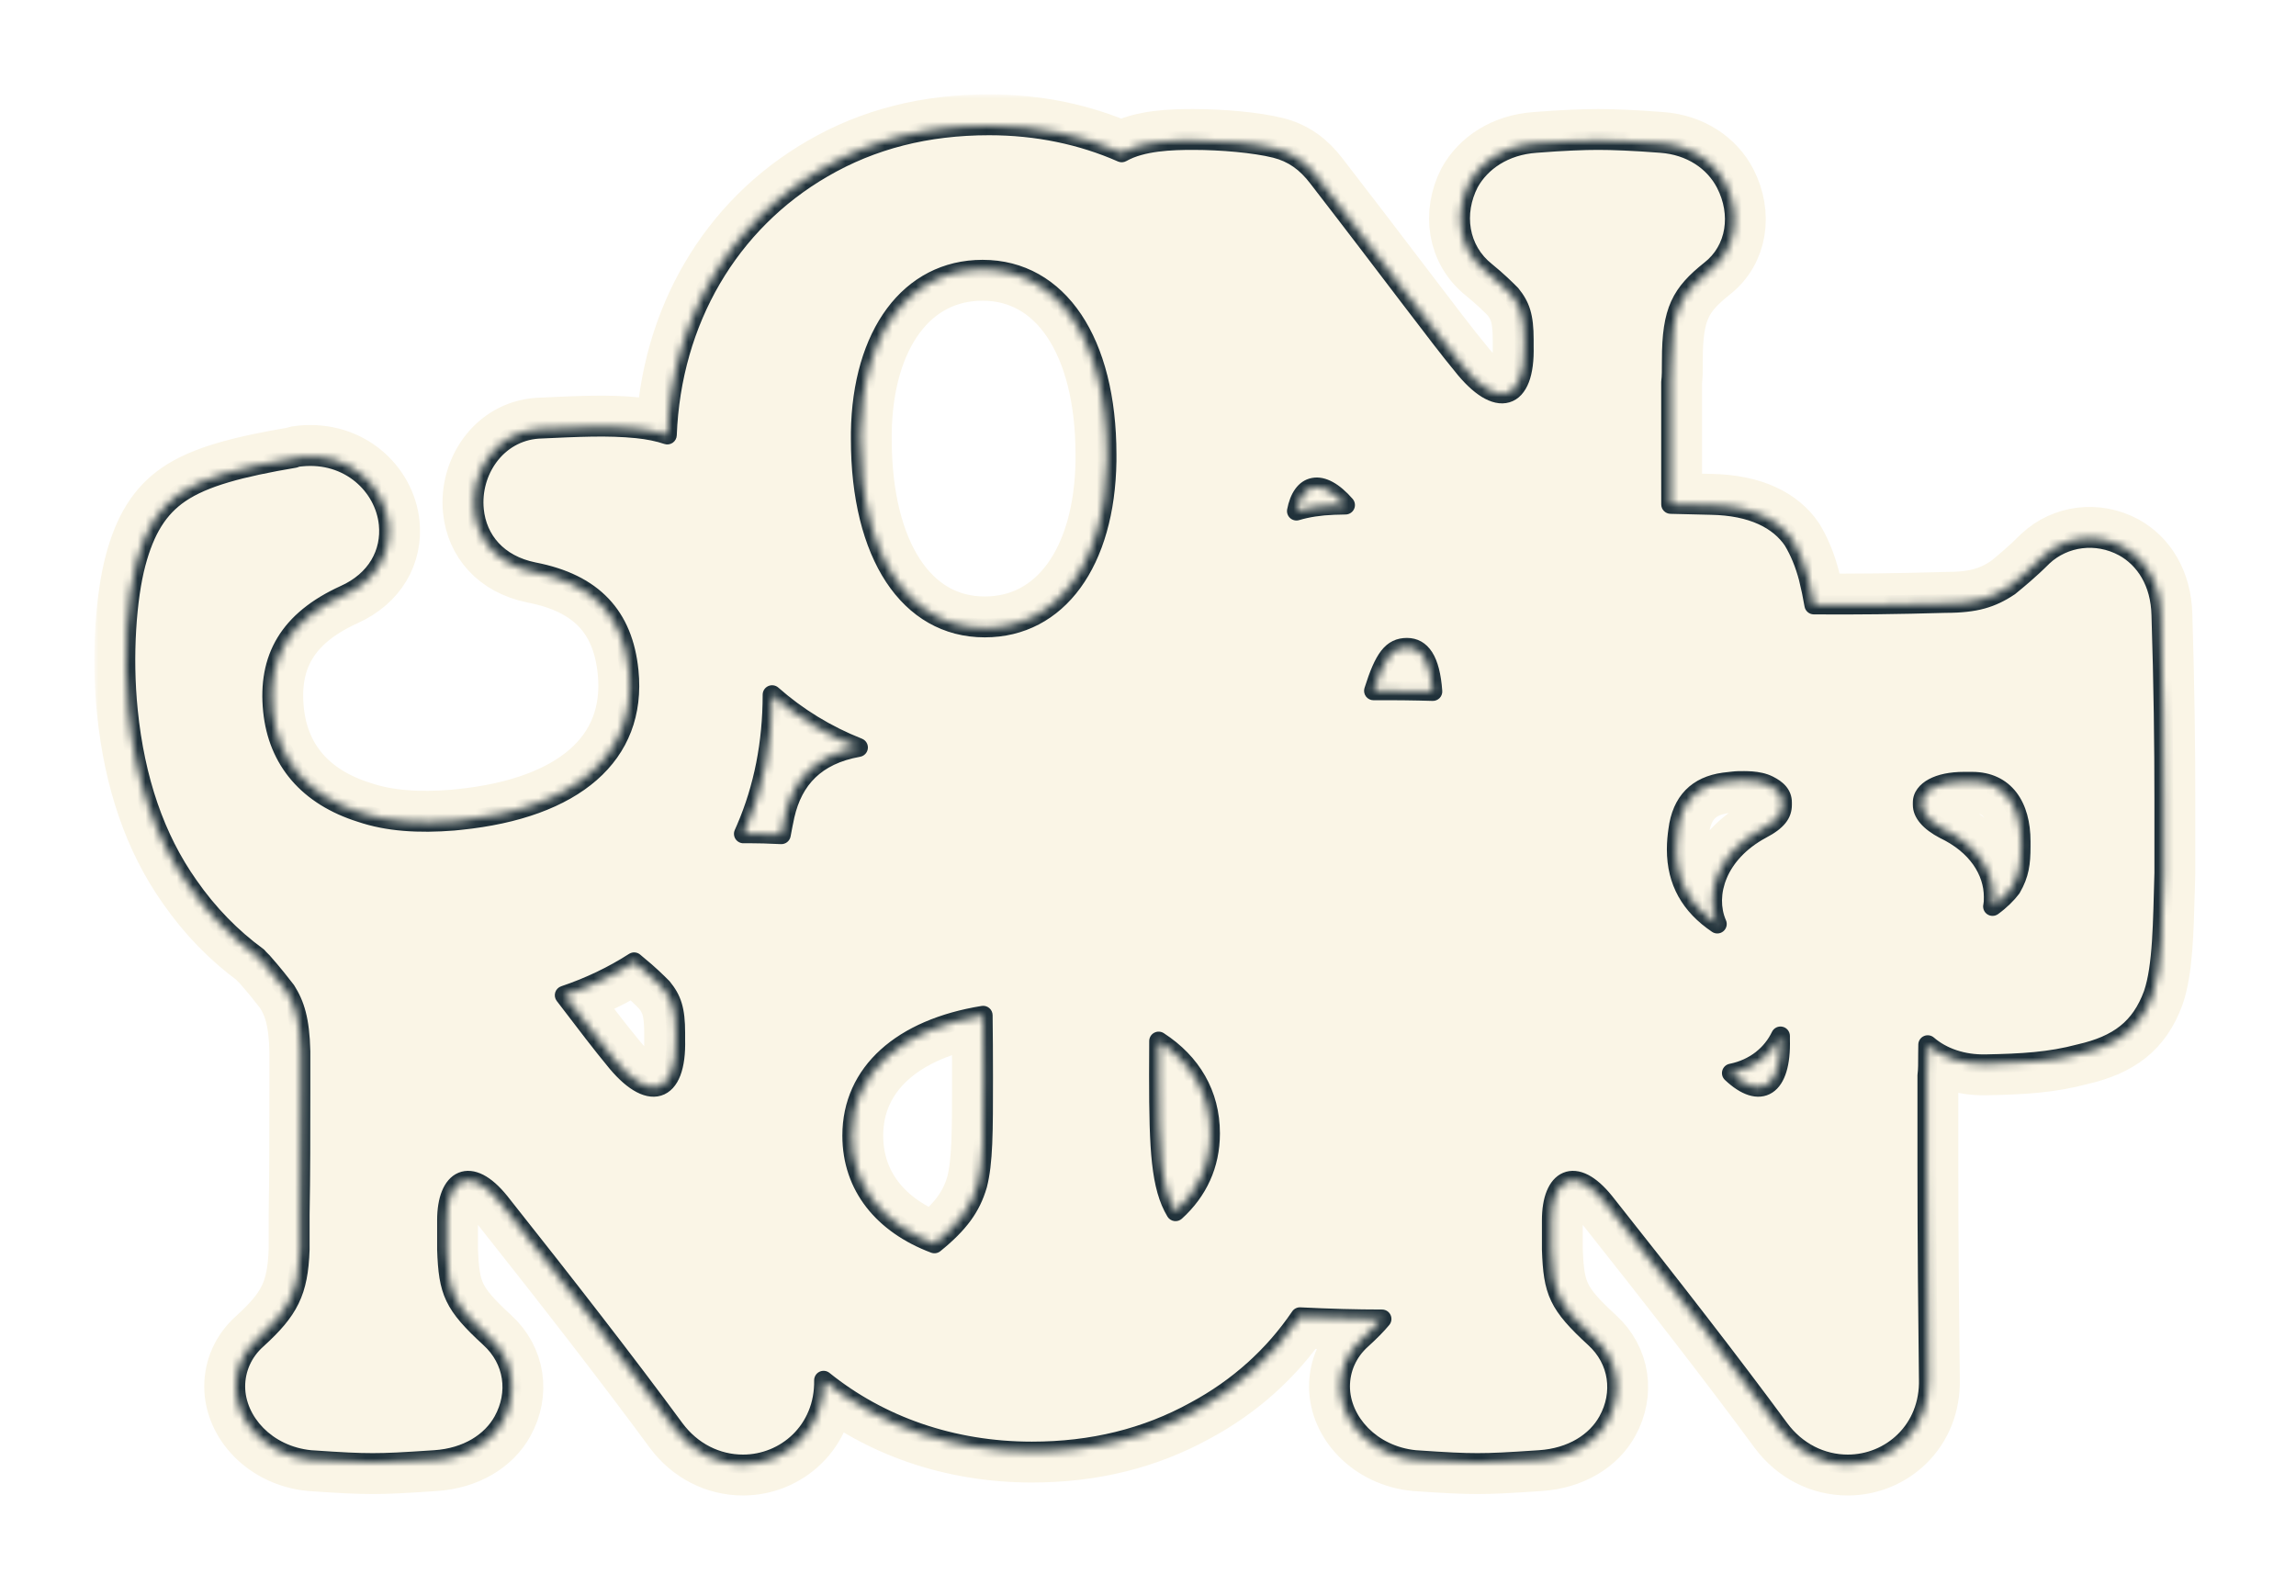
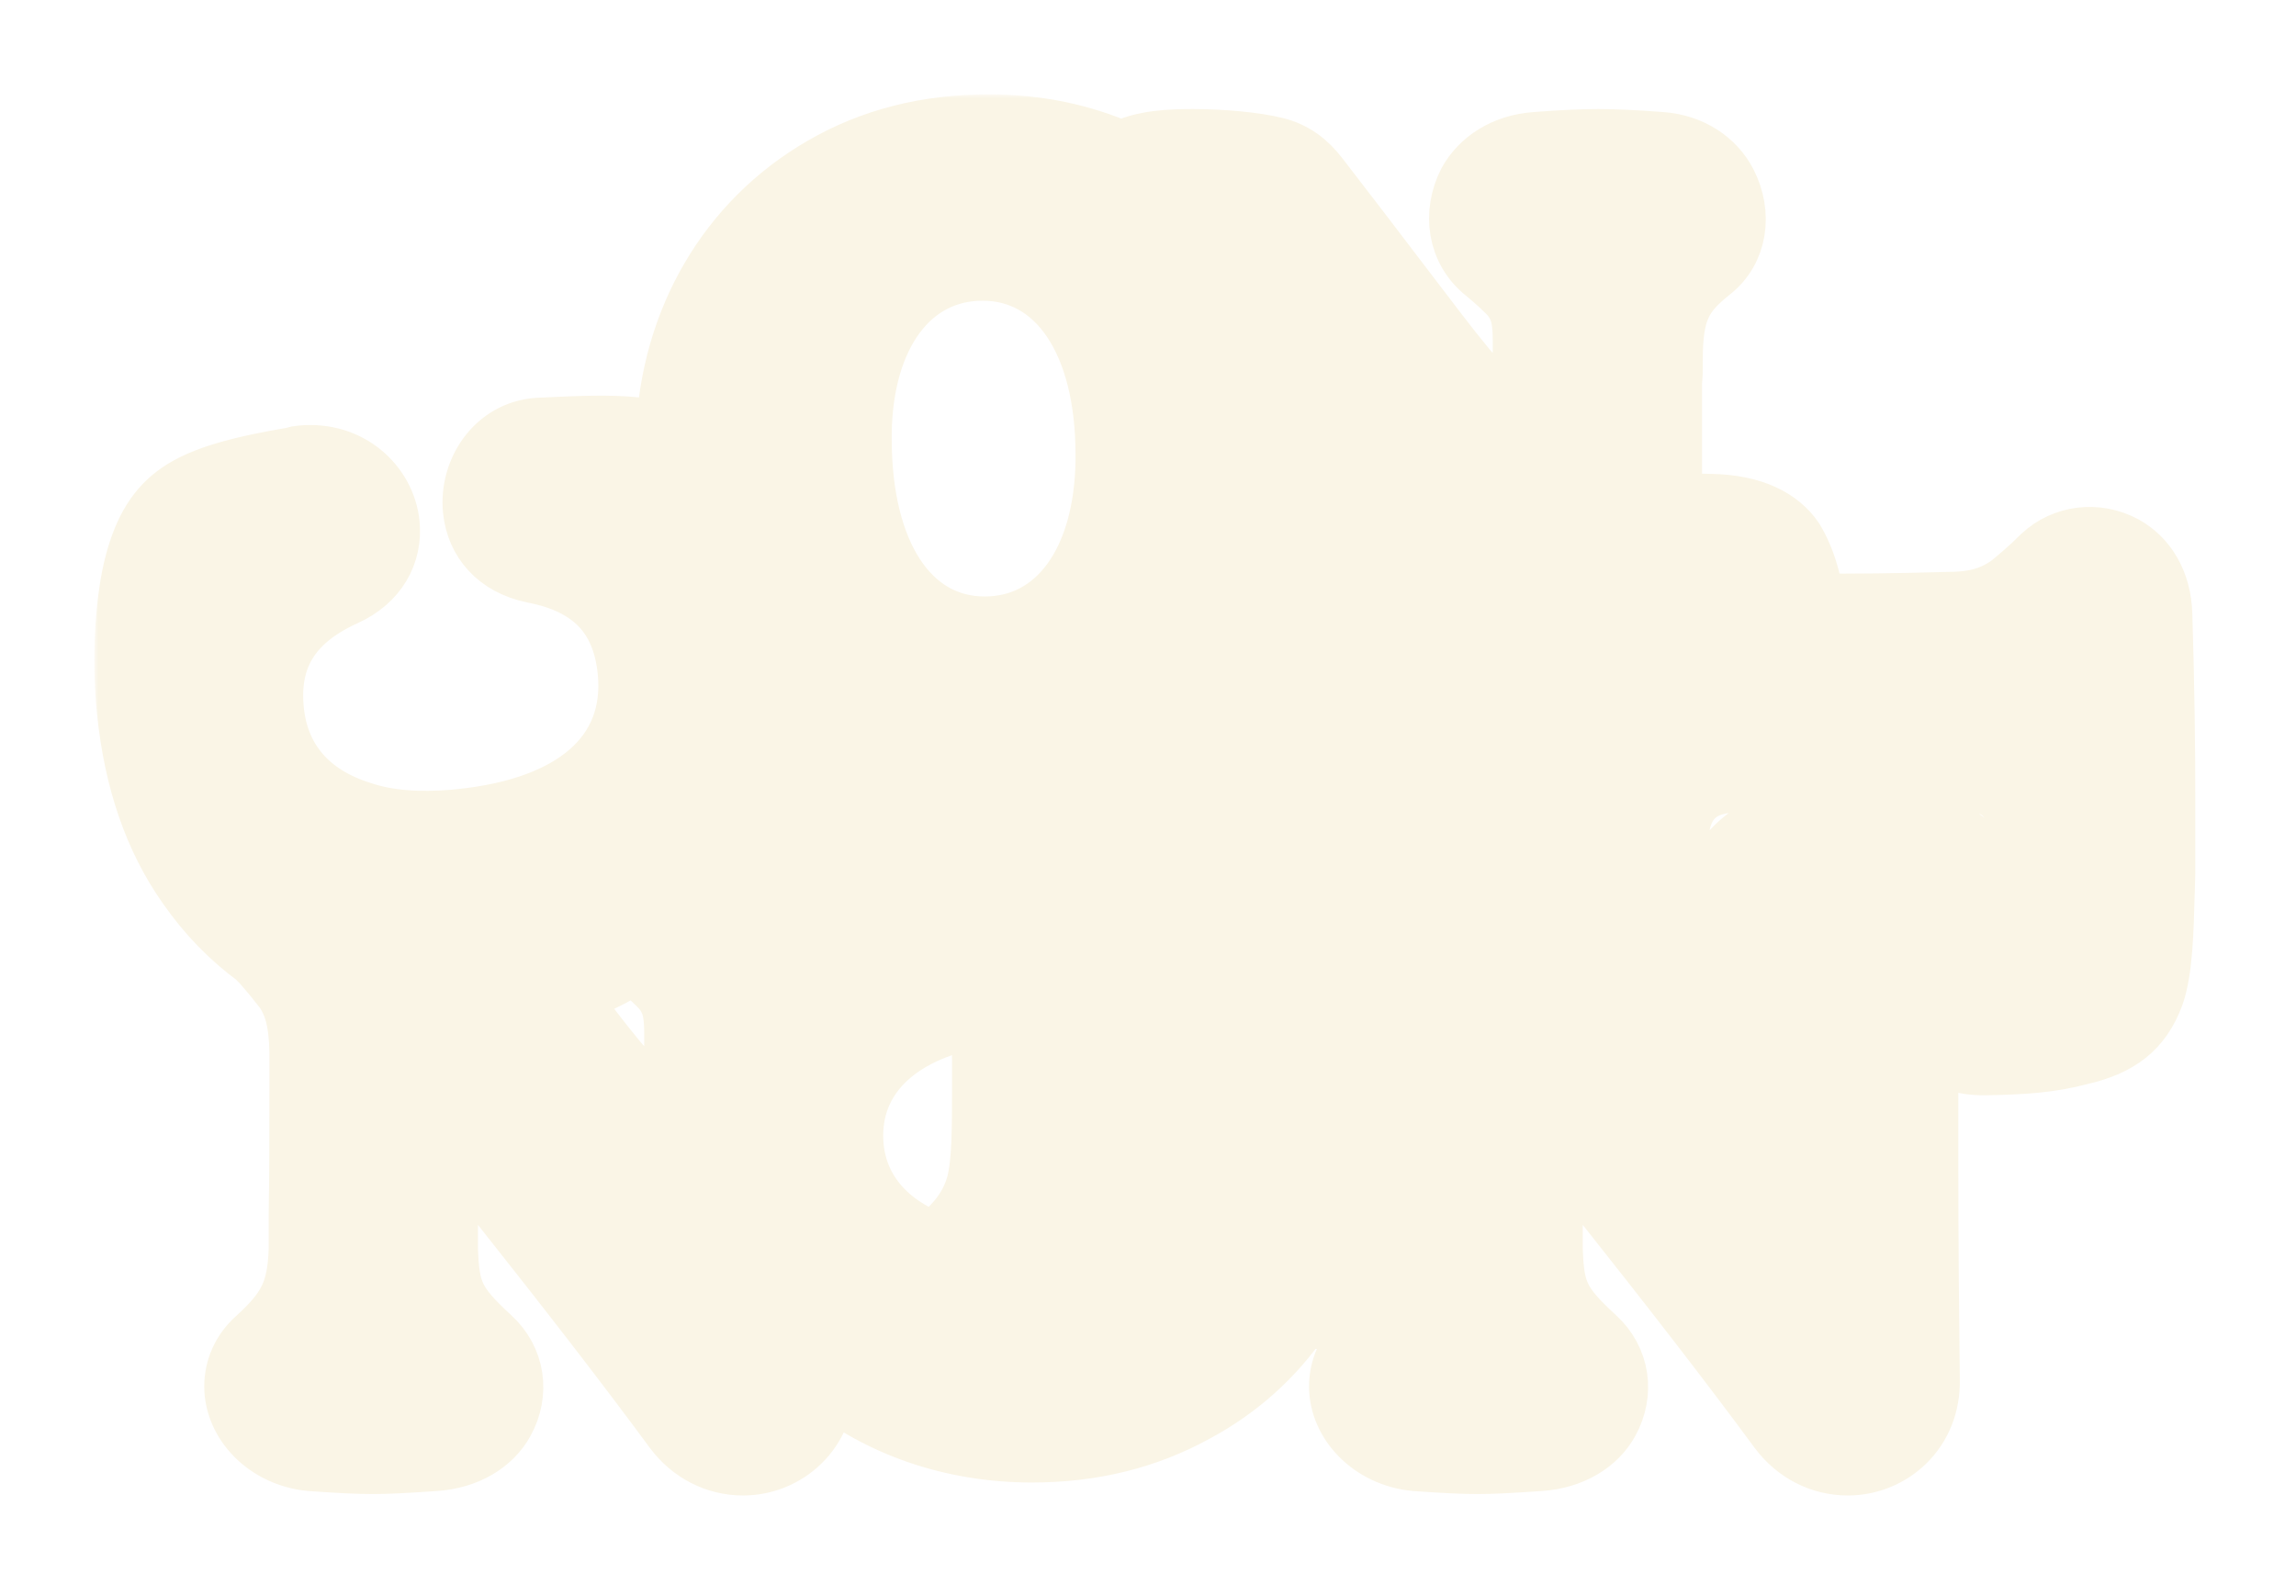
<svg xmlns="http://www.w3.org/2000/svg" width="292" height="203" viewBox="0 0 292 203" fill="none">
  <g filter="url(#filter0_f_2174_638)">
    <mask id="path-1-outside-1_2174_638" maskUnits="userSpaceOnUse" x="12" y="12" width="268" height="179" fill="black">
      <rect fill="white" x="12" y="12" width="268" height="179" />
-       <path fill-rule="evenodd" clip-rule="evenodd" d="M131.227 184.563C121.091 184.563 111.887 181.32 104.739 175.557C104.848 181.994 99.855 186.214 94.495 186.214C91.143 186.214 87.978 184.631 85.836 181.745C79.599 173.273 72.15 163.684 63.585 152.884C59.768 148.136 56.789 149.905 56.789 155.212V158.936C56.975 164.335 57.627 165.918 62.282 170.201C65.354 172.994 65.913 177.183 63.958 180.721C62.468 183.421 59.396 185.376 55.299 185.655C51.11 185.935 49.341 186.028 47.386 186.028C45.431 186.028 43.569 185.935 39.472 185.655C33.886 185.097 29.976 180.814 29.976 176.345C29.976 174.111 30.907 171.97 32.676 170.387C36.772 166.663 37.983 164.335 38.169 158.936V154.467C38.262 149.439 38.262 144.226 38.262 138.919V133.705C38.169 129.702 37.517 127.747 36.4 125.978L36.291 125.839C35.646 125.008 34.741 123.844 33.421 122.347L32.955 121.882C32.889 121.807 32.825 121.732 32.761 121.656C29.445 119.234 26.496 116.222 24.003 112.632C19.742 106.608 17.21 99.192 16.317 90.392C15.602 83.353 16.165 75.996 17.317 71.668C18.468 67.341 20.159 64.642 22.871 62.776C25.934 60.687 30.582 59.466 37.482 58.298C37.658 58.186 37.936 58.158 38.306 58.12C44.419 57.5 48.882 61.819 49.371 66.635C49.747 70.341 47.853 73.808 43.827 75.621C36.671 78.874 33.982 83.732 34.659 90.401C35.299 96.7 39.132 101.27 45.898 103.391C49.29 104.543 53.246 104.797 57.702 104.438L58.535 104.353C72.984 102.886 81.089 96.074 79.998 85.329C79.293 78.383 75.497 74.183 67.862 72.712C63.275 71.774 60.713 68.665 60.328 64.868C59.838 60.051 63.064 54.951 68.455 54.591L68.903 54.57C73.796 54.341 77.409 54.172 80.989 54.535C82.44 54.685 83.718 54.937 84.864 55.326C85.43 40.746 92.77 28.283 104.66 21.4C110.897 17.769 117.88 16 125.793 16C131.893 16 137.587 17.203 142.657 19.441C145.263 17.963 149.067 17.87 151.76 17.87C155.298 17.87 159.58 18.243 162.187 18.894C164.421 19.453 166.097 20.663 167.587 22.618C171.621 27.834 175.102 32.408 177.976 36.184L177.977 36.185C181.668 41.035 184.357 44.568 185.928 46.452C190.396 52.131 194.027 51.107 193.841 44.031V43.193C193.841 40.214 193.376 38.911 192.165 37.421C191.514 36.77 190.489 35.745 189 34.535C185.462 31.742 184.903 27.087 186.859 23.27C188.348 20.57 191.327 18.522 195.331 18.243C198.869 17.963 201.475 17.87 203.244 17.87C205.013 17.87 207.62 17.963 211.251 18.243C214.975 18.522 217.954 20.477 219.444 23.363C221.399 27.18 220.84 31.742 217.489 34.349C213.765 37.328 212.554 39.469 212.554 45.8C212.554 47.011 212.554 47.942 212.461 48.593V60.045C212.461 61.433 212.463 62.803 212.466 64.153C214.095 64.189 215.797 64.231 217.573 64.277C222.88 64.37 226.231 66.139 228 68.746C228.838 70.142 229.49 71.725 229.955 73.494C230.24 74.63 230.481 75.781 230.681 76.946C235.78 76.991 241.43 76.926 247.447 76.75C251.264 76.75 253.312 76.099 255.547 74.609L255.623 74.546C256.644 73.711 258.104 72.517 259.829 70.792C262.529 68.278 266.626 67.72 270.07 69.582C272.77 71.071 274.725 74.05 274.818 78.24C275.098 87.085 275.191 94.905 275.191 101.794V111.011C275.169 111.748 275.15 112.475 275.131 113.19C274.988 118.615 274.864 123.34 273.794 126.466C272.212 130.749 269.419 132.89 264.484 134.007C260.667 135.031 257.129 135.217 252.567 135.31C249.588 135.377 246.986 134.454 245.162 132.878C245.152 133.232 245.148 133.601 245.148 133.985C245.148 135.195 245.148 136.126 245.055 136.778V148.229C245.055 158.377 245.148 167.501 245.241 175.414C245.427 181.931 240.4 186.214 235 186.214C231.648 186.214 228.483 184.631 226.342 181.745C220.104 173.273 212.656 163.684 204.091 152.884C200.273 148.136 197.294 149.905 197.294 155.212V158.936C197.48 164.335 198.132 165.918 202.787 170.201C205.86 172.994 206.418 177.183 204.463 180.721C202.973 183.421 199.901 185.376 195.805 185.655C191.615 185.935 189.846 186.028 187.891 186.028C185.936 186.028 184.074 185.935 179.978 185.655C174.392 185.097 170.481 180.814 170.481 176.345C170.481 174.111 171.412 171.97 173.181 170.387C174.216 169.446 175.067 168.595 175.763 167.76C172.5 167.758 169.021 167.665 165.338 167.481C165.332 167.48 165.327 167.48 165.321 167.48C161.969 172.428 157.452 176.506 151.988 179.442C145.75 182.887 138.861 184.563 131.227 184.563ZM94.851 105.344C97.061 100.216 98.186 94.534 98.192 88.361C101.402 91.197 105.097 93.461 109.176 95.074C103.702 96.046 100.887 99.159 99.849 103.707C99.669 104.542 99.506 105.36 99.36 106.17C97.703 106.087 96.373 106.055 95.332 106.055C95.085 106.055 94.821 106.056 94.54 106.06C94.646 105.823 94.749 105.585 94.851 105.344ZM182.224 87.947C179.858 87.872 177.368 87.844 174.677 87.862C176.011 83.629 177.03 82.338 178.936 82.338C180.696 82.338 181.927 83.846 182.224 87.947ZM78.016 134.636C76.695 133.052 74.584 130.302 71.752 126.584C74.951 125.507 77.926 124.085 80.64 122.342C80.784 122.471 80.933 122.597 81.088 122.719C82.578 123.93 83.602 124.954 84.254 125.606C85.464 127.095 85.929 128.399 85.929 131.378V132.216C86.115 139.291 82.485 140.315 78.016 134.636ZM226.435 131.768C225.329 134.06 223.199 135.881 220.189 136.489C223.857 139.954 226.597 138.386 226.435 132.216V131.768ZM125.033 129.129C114.675 130.8 108.324 136.399 108.324 144.436C108.324 150.869 112.28 155.746 118.841 158.208C121.974 155.668 123.513 153.554 124.335 150.723C125.079 147.837 125.079 144.02 125.079 137.037C125.079 134.186 125.064 131.552 125.033 129.129ZM149.492 154.126C147.598 150.966 147.33 146.359 147.33 136.758C147.33 135.297 147.336 133.847 147.348 132.412C151.545 135.128 153.943 139.176 153.943 144.157C153.943 148.139 152.369 151.523 149.492 154.126ZM109.408 55.847C109.408 70.557 115.552 79.867 125.235 79.867C134.545 79.867 140.596 71.488 140.782 58.64V57.802C140.782 43.465 134.638 34.248 124.955 34.248C115.645 34.248 109.594 42.534 109.408 55.009V55.847ZM169.626 64.277C167.825 64.344 166.247 64.592 164.872 65.003C165.53 61.496 168.01 60.683 171.111 64.238C170.621 64.25 170.127 64.263 169.626 64.277ZM219.869 99.394C219.673 99.417 219.462 99.442 219.237 99.467C215.886 99.932 213.838 101.887 213.372 105.611C213.279 106.263 213.186 107.101 213.186 108.032C213.186 112.128 214.955 115.201 218.4 117.528C216.724 113.711 218.493 108.498 223.986 105.518C226.127 104.401 226.686 103.47 226.686 102.353V102.074C226.686 101.05 226.034 100.398 224.917 99.839C223.743 99.252 222.192 99.269 221.351 99.279L221.217 99.28C221.176 99.28 221.136 99.281 221.099 99.281C220.827 99.281 220.404 99.331 219.869 99.394ZM244.468 102.074V102.353C244.468 103.377 245.306 104.494 247.261 105.518C251.357 107.473 253.498 110.732 253.498 114.084C253.498 114.549 253.498 114.921 253.405 115.294C254.429 114.549 255.267 113.711 255.826 112.966C256.85 111.197 257.036 109.801 257.036 107.66V107.008C257.036 102.539 254.988 99.374 250.798 99.374H249.774C246.423 99.374 244.468 100.584 244.468 102.074Z" />
    </mask>
    <path fill-rule="evenodd" clip-rule="evenodd" d="M131.227 184.563C121.091 184.563 111.887 181.32 104.739 175.557C104.848 181.994 99.855 186.214 94.495 186.214C91.143 186.214 87.978 184.631 85.836 181.745C79.599 173.273 72.15 163.684 63.585 152.884C59.768 148.136 56.789 149.905 56.789 155.212V158.936C56.975 164.335 57.627 165.918 62.282 170.201C65.354 172.994 65.913 177.183 63.958 180.721C62.468 183.421 59.396 185.376 55.299 185.655C51.11 185.935 49.341 186.028 47.386 186.028C45.431 186.028 43.569 185.935 39.472 185.655C33.886 185.097 29.976 180.814 29.976 176.345C29.976 174.111 30.907 171.97 32.676 170.387C36.772 166.663 37.983 164.335 38.169 158.936V154.467C38.262 149.439 38.262 144.226 38.262 138.919V133.705C38.169 129.702 37.517 127.747 36.4 125.978L36.291 125.839C35.646 125.008 34.741 123.844 33.421 122.347L32.955 121.882C32.889 121.807 32.825 121.732 32.761 121.656C29.445 119.234 26.496 116.222 24.003 112.632C19.742 106.608 17.21 99.192 16.317 90.392C15.602 83.353 16.165 75.996 17.317 71.668C18.468 67.341 20.159 64.642 22.871 62.776C25.934 60.687 30.582 59.466 37.482 58.298C37.658 58.186 37.936 58.158 38.306 58.12C44.419 57.5 48.882 61.819 49.371 66.635C49.747 70.341 47.853 73.808 43.827 75.621C36.671 78.874 33.982 83.732 34.659 90.401C35.299 96.7 39.132 101.27 45.898 103.391C49.29 104.543 53.246 104.797 57.702 104.438L58.535 104.353C72.984 102.886 81.089 96.074 79.998 85.329C79.293 78.383 75.497 74.183 67.862 72.712C63.275 71.774 60.713 68.665 60.328 64.868C59.838 60.051 63.064 54.951 68.455 54.591L68.903 54.57C73.796 54.341 77.409 54.172 80.989 54.535C82.44 54.685 83.718 54.937 84.864 55.326C85.43 40.746 92.77 28.283 104.66 21.4C110.897 17.769 117.88 16 125.793 16C131.893 16 137.587 17.203 142.657 19.441C145.263 17.963 149.067 17.87 151.76 17.87C155.298 17.87 159.58 18.243 162.187 18.894C164.421 19.453 166.097 20.663 167.587 22.618C171.621 27.834 175.102 32.408 177.976 36.184L177.977 36.185C181.668 41.035 184.357 44.568 185.928 46.452C190.396 52.131 194.027 51.107 193.841 44.031V43.193C193.841 40.214 193.376 38.911 192.165 37.421C191.514 36.77 190.489 35.745 189 34.535C185.462 31.742 184.903 27.087 186.859 23.27C188.348 20.57 191.327 18.522 195.331 18.243C198.869 17.963 201.475 17.87 203.244 17.87C205.013 17.87 207.62 17.963 211.251 18.243C214.975 18.522 217.954 20.477 219.444 23.363C221.399 27.18 220.84 31.742 217.489 34.349C213.765 37.328 212.554 39.469 212.554 45.8C212.554 47.011 212.554 47.942 212.461 48.593V60.045C212.461 61.433 212.463 62.803 212.466 64.153C214.095 64.189 215.797 64.231 217.573 64.277C222.88 64.37 226.231 66.139 228 68.746C228.838 70.142 229.49 71.725 229.955 73.494C230.24 74.63 230.481 75.781 230.681 76.946C235.78 76.991 241.43 76.926 247.447 76.75C251.264 76.75 253.312 76.099 255.547 74.609L255.623 74.546C256.644 73.711 258.104 72.517 259.829 70.792C262.529 68.278 266.626 67.72 270.07 69.582C272.77 71.071 274.725 74.05 274.818 78.24C275.098 87.085 275.191 94.905 275.191 101.794V111.011C275.169 111.748 275.15 112.475 275.131 113.19C274.988 118.615 274.864 123.34 273.794 126.466C272.212 130.749 269.419 132.89 264.484 134.007C260.667 135.031 257.129 135.217 252.567 135.31C249.588 135.377 246.986 134.454 245.162 132.878C245.152 133.232 245.148 133.601 245.148 133.985C245.148 135.195 245.148 136.126 245.055 136.778V148.229C245.055 158.377 245.148 167.501 245.241 175.414C245.427 181.931 240.4 186.214 235 186.214C231.648 186.214 228.483 184.631 226.342 181.745C220.104 173.273 212.656 163.684 204.091 152.884C200.273 148.136 197.294 149.905 197.294 155.212V158.936C197.48 164.335 198.132 165.918 202.787 170.201C205.86 172.994 206.418 177.183 204.463 180.721C202.973 183.421 199.901 185.376 195.805 185.655C191.615 185.935 189.846 186.028 187.891 186.028C185.936 186.028 184.074 185.935 179.978 185.655C174.392 185.097 170.481 180.814 170.481 176.345C170.481 174.111 171.412 171.97 173.181 170.387C174.216 169.446 175.067 168.595 175.763 167.76C172.5 167.758 169.021 167.665 165.338 167.481C165.332 167.48 165.327 167.48 165.321 167.48C161.969 172.428 157.452 176.506 151.988 179.442C145.75 182.887 138.861 184.563 131.227 184.563ZM94.851 105.344C97.061 100.216 98.186 94.534 98.192 88.361C101.402 91.197 105.097 93.461 109.176 95.074C103.702 96.046 100.887 99.159 99.849 103.707C99.669 104.542 99.506 105.36 99.36 106.17C97.703 106.087 96.373 106.055 95.332 106.055C95.085 106.055 94.821 106.056 94.54 106.06C94.646 105.823 94.749 105.585 94.851 105.344ZM182.224 87.947C179.858 87.872 177.368 87.844 174.677 87.862C176.011 83.629 177.03 82.338 178.936 82.338C180.696 82.338 181.927 83.846 182.224 87.947ZM78.016 134.636C76.695 133.052 74.584 130.302 71.752 126.584C74.951 125.507 77.926 124.085 80.64 122.342C80.784 122.471 80.933 122.597 81.088 122.719C82.578 123.93 83.602 124.954 84.254 125.606C85.464 127.095 85.929 128.399 85.929 131.378V132.216C86.115 139.291 82.485 140.315 78.016 134.636ZM226.435 131.768C225.329 134.06 223.199 135.881 220.189 136.489C223.857 139.954 226.597 138.386 226.435 132.216V131.768ZM125.033 129.129C114.675 130.8 108.324 136.399 108.324 144.436C108.324 150.869 112.28 155.746 118.841 158.208C121.974 155.668 123.513 153.554 124.335 150.723C125.079 147.837 125.079 144.02 125.079 137.037C125.079 134.186 125.064 131.552 125.033 129.129ZM149.492 154.126C147.598 150.966 147.33 146.359 147.33 136.758C147.33 135.297 147.336 133.847 147.348 132.412C151.545 135.128 153.943 139.176 153.943 144.157C153.943 148.139 152.369 151.523 149.492 154.126ZM109.408 55.847C109.408 70.557 115.552 79.867 125.235 79.867C134.545 79.867 140.596 71.488 140.782 58.64V57.802C140.782 43.465 134.638 34.248 124.955 34.248C115.645 34.248 109.594 42.534 109.408 55.009V55.847ZM169.626 64.277C167.825 64.344 166.247 64.592 164.872 65.003C165.53 61.496 168.01 60.683 171.111 64.238C170.621 64.25 170.127 64.263 169.626 64.277ZM219.869 99.394C219.673 99.417 219.462 99.442 219.237 99.467C215.886 99.932 213.838 101.887 213.372 105.611C213.279 106.263 213.186 107.101 213.186 108.032C213.186 112.128 214.955 115.201 218.4 117.528C216.724 113.711 218.493 108.498 223.986 105.518C226.127 104.401 226.686 103.47 226.686 102.353V102.074C226.686 101.05 226.034 100.398 224.917 99.839C223.743 99.252 222.192 99.269 221.351 99.279L221.217 99.28C221.176 99.28 221.136 99.281 221.099 99.281C220.827 99.281 220.404 99.331 219.869 99.394ZM244.468 102.074V102.353C244.468 103.377 245.306 104.494 247.261 105.518C251.357 107.473 253.498 110.732 253.498 114.084C253.498 114.549 253.498 114.921 253.405 115.294C254.429 114.549 255.267 113.711 255.826 112.966C256.85 111.197 257.036 109.801 257.036 107.66V107.008C257.036 102.539 254.988 99.374 250.798 99.374H249.774C246.423 99.374 244.468 100.584 244.468 102.074Z" fill="#FAF5E6" />
    <path fill-rule="evenodd" clip-rule="evenodd" d="M131.227 184.563C121.091 184.563 111.887 181.32 104.739 175.557C104.848 181.994 99.855 186.214 94.495 186.214C91.143 186.214 87.978 184.631 85.836 181.745C79.599 173.273 72.15 163.684 63.585 152.884C59.768 148.136 56.789 149.905 56.789 155.212V158.936C56.975 164.335 57.627 165.918 62.282 170.201C65.354 172.994 65.913 177.183 63.958 180.721C62.468 183.421 59.396 185.376 55.299 185.655C51.11 185.935 49.341 186.028 47.386 186.028C45.431 186.028 43.569 185.935 39.472 185.655C33.886 185.097 29.976 180.814 29.976 176.345C29.976 174.111 30.907 171.97 32.676 170.387C36.772 166.663 37.983 164.335 38.169 158.936V154.467C38.262 149.439 38.262 144.226 38.262 138.919V133.705C38.169 129.702 37.517 127.747 36.4 125.978L36.291 125.839C35.646 125.008 34.741 123.844 33.421 122.347L32.955 121.882C32.889 121.807 32.825 121.732 32.761 121.656C29.445 119.234 26.496 116.222 24.003 112.632C19.742 106.608 17.21 99.192 16.317 90.392C15.602 83.353 16.165 75.996 17.317 71.668C18.468 67.341 20.159 64.642 22.871 62.776C25.934 60.687 30.582 59.466 37.482 58.298C37.658 58.186 37.936 58.158 38.306 58.12C44.419 57.5 48.882 61.819 49.371 66.635C49.747 70.341 47.853 73.808 43.827 75.621C36.671 78.874 33.982 83.732 34.659 90.401C35.299 96.7 39.132 101.27 45.898 103.391C49.29 104.543 53.246 104.797 57.702 104.438L58.535 104.353C72.984 102.886 81.089 96.074 79.998 85.329C79.293 78.383 75.497 74.183 67.862 72.712C63.275 71.774 60.713 68.665 60.328 64.868C59.838 60.051 63.064 54.951 68.455 54.591L68.903 54.57C73.796 54.341 77.409 54.172 80.989 54.535C82.44 54.685 83.718 54.937 84.864 55.326C85.43 40.746 92.77 28.283 104.66 21.4C110.897 17.769 117.88 16 125.793 16C131.893 16 137.587 17.203 142.657 19.441C145.263 17.963 149.067 17.87 151.76 17.87C155.298 17.87 159.58 18.243 162.187 18.894C164.421 19.453 166.097 20.663 167.587 22.618C171.621 27.834 175.102 32.408 177.976 36.184L177.977 36.185C181.668 41.035 184.357 44.568 185.928 46.452C190.396 52.131 194.027 51.107 193.841 44.031V43.193C193.841 40.214 193.376 38.911 192.165 37.421C191.514 36.77 190.489 35.745 189 34.535C185.462 31.742 184.903 27.087 186.859 23.27C188.348 20.57 191.327 18.522 195.331 18.243C198.869 17.963 201.475 17.87 203.244 17.87C205.013 17.87 207.62 17.963 211.251 18.243C214.975 18.522 217.954 20.477 219.444 23.363C221.399 27.18 220.84 31.742 217.489 34.349C213.765 37.328 212.554 39.469 212.554 45.8C212.554 47.011 212.554 47.942 212.461 48.593V60.045C212.461 61.433 212.463 62.803 212.466 64.153C214.095 64.189 215.797 64.231 217.573 64.277C222.88 64.37 226.231 66.139 228 68.746C228.838 70.142 229.49 71.725 229.955 73.494C230.24 74.63 230.481 75.781 230.681 76.946C235.78 76.991 241.43 76.926 247.447 76.75C251.264 76.75 253.312 76.099 255.547 74.609L255.623 74.546C256.644 73.711 258.104 72.517 259.829 70.792C262.529 68.278 266.626 67.72 270.07 69.582C272.77 71.071 274.725 74.05 274.818 78.24C275.098 87.085 275.191 94.905 275.191 101.794V111.011C275.169 111.748 275.15 112.475 275.131 113.19C274.988 118.615 274.864 123.34 273.794 126.466C272.212 130.749 269.419 132.89 264.484 134.007C260.667 135.031 257.129 135.217 252.567 135.31C249.588 135.377 246.986 134.454 245.162 132.878C245.152 133.232 245.148 133.601 245.148 133.985C245.148 135.195 245.148 136.126 245.055 136.778V148.229C245.055 158.377 245.148 167.501 245.241 175.414C245.427 181.931 240.4 186.214 235 186.214C231.648 186.214 228.483 184.631 226.342 181.745C220.104 173.273 212.656 163.684 204.091 152.884C200.273 148.136 197.294 149.905 197.294 155.212V158.936C197.48 164.335 198.132 165.918 202.787 170.201C205.86 172.994 206.418 177.183 204.463 180.721C202.973 183.421 199.901 185.376 195.805 185.655C191.615 185.935 189.846 186.028 187.891 186.028C185.936 186.028 184.074 185.935 179.978 185.655C174.392 185.097 170.481 180.814 170.481 176.345C170.481 174.111 171.412 171.97 173.181 170.387C174.216 169.446 175.067 168.595 175.763 167.76C172.5 167.758 169.021 167.665 165.338 167.481C165.332 167.48 165.327 167.48 165.321 167.48C161.969 172.428 157.452 176.506 151.988 179.442C145.75 182.887 138.861 184.563 131.227 184.563ZM94.851 105.344C97.061 100.216 98.186 94.534 98.192 88.361C101.402 91.197 105.097 93.461 109.176 95.074C103.702 96.046 100.887 99.159 99.849 103.707C99.669 104.542 99.506 105.36 99.36 106.17C97.703 106.087 96.373 106.055 95.332 106.055C95.085 106.055 94.821 106.056 94.54 106.06C94.646 105.823 94.749 105.585 94.851 105.344ZM182.224 87.947C179.858 87.872 177.368 87.844 174.677 87.862C176.011 83.629 177.03 82.338 178.936 82.338C180.696 82.338 181.927 83.846 182.224 87.947ZM78.016 134.636C76.695 133.052 74.584 130.302 71.752 126.584C74.951 125.507 77.926 124.085 80.64 122.342C80.784 122.471 80.933 122.597 81.088 122.719C82.578 123.93 83.602 124.954 84.254 125.606C85.464 127.095 85.929 128.399 85.929 131.378V132.216C86.115 139.291 82.485 140.315 78.016 134.636ZM226.435 131.768C225.329 134.06 223.199 135.881 220.189 136.489C223.857 139.954 226.597 138.386 226.435 132.216V131.768ZM125.033 129.129C114.675 130.8 108.324 136.399 108.324 144.436C108.324 150.869 112.28 155.746 118.841 158.208C121.974 155.668 123.513 153.554 124.335 150.723C125.079 147.837 125.079 144.02 125.079 137.037C125.079 134.186 125.064 131.552 125.033 129.129ZM149.492 154.126C147.598 150.966 147.33 146.359 147.33 136.758C147.33 135.297 147.336 133.847 147.348 132.412C151.545 135.128 153.943 139.176 153.943 144.157C153.943 148.139 152.369 151.523 149.492 154.126ZM109.408 55.847C109.408 70.557 115.552 79.867 125.235 79.867C134.545 79.867 140.596 71.488 140.782 58.64V57.802C140.782 43.465 134.638 34.248 124.955 34.248C115.645 34.248 109.594 42.534 109.408 55.009V55.847ZM169.626 64.277C167.825 64.344 166.247 64.592 164.872 65.003C165.53 61.496 168.01 60.683 171.111 64.238C170.621 64.25 170.127 64.263 169.626 64.277ZM219.869 99.394C219.673 99.417 219.462 99.442 219.237 99.467C215.886 99.932 213.838 101.887 213.372 105.611C213.279 106.263 213.186 107.101 213.186 108.032C213.186 112.128 214.955 115.201 218.4 117.528C216.724 113.711 218.493 108.498 223.986 105.518C226.127 104.401 226.686 103.47 226.686 102.353V102.074C226.686 101.05 226.034 100.398 224.917 99.839C223.743 99.252 222.192 99.269 221.351 99.279L221.217 99.28C221.176 99.28 221.136 99.281 221.099 99.281C220.827 99.281 220.404 99.331 219.869 99.394ZM244.468 102.074V102.353C244.468 103.377 245.306 104.494 247.261 105.518C251.357 107.473 253.498 110.732 253.498 114.084C253.498 114.549 253.498 114.921 253.405 115.294C254.429 114.549 255.267 113.711 255.826 112.966C256.85 111.197 257.036 109.801 257.036 107.66V107.008C257.036 102.539 254.988 99.374 250.798 99.374H249.774C246.423 99.374 244.468 100.584 244.468 102.074Z" stroke="#FAF5E6" stroke-width="8" mask="url(#path-1-outside-1_2174_638)" />
  </g>
  <mask id="path-2-inside-2_2174_638" fill="white">
-     <path d="M125.798 16C131.896 16 137.588 17.203 142.657 19.439C145.264 17.959 149.07 17.866 151.765 17.866C155.302 17.866 159.585 18.239 162.191 18.891C164.426 19.449 166.102 20.659 167.592 22.614C176.809 34.531 183.14 43.097 185.933 46.448C190.401 52.127 194.032 51.103 193.846 44.027V43.19C193.846 40.21 193.38 38.907 192.17 37.417C191.518 36.765 190.494 35.741 189.005 34.531C185.467 31.738 184.908 27.083 186.863 23.266C188.353 20.566 191.333 18.518 195.336 18.238C198.874 17.959 201.48 17.866 203.249 17.866C205.018 17.866 207.625 17.959 211.256 18.238C214.98 18.518 217.959 20.473 219.448 23.359C221.403 27.177 220.845 31.738 217.493 34.345C213.769 37.324 212.56 39.465 212.56 45.796C212.56 47.006 212.559 47.937 212.466 48.589V60.041C212.466 61.431 212.467 62.803 212.471 64.154C214.099 64.191 215.8 64.231 217.576 64.277C222.883 64.371 226.234 66.139 228.003 68.746C228.841 70.142 229.493 71.725 229.958 73.494C230.242 74.63 230.482 75.781 230.682 76.946C235.782 76.991 241.432 76.926 247.449 76.751C251.266 76.751 253.315 76.099 255.549 74.609C256.573 73.772 258.063 72.561 259.832 70.792C262.532 68.278 266.629 67.72 270.073 69.582C272.773 71.072 274.728 74.051 274.821 78.24C275.101 87.085 275.193 94.906 275.193 101.795V111.012C275.007 117.342 275.007 122.928 273.797 126.466C272.214 130.748 269.421 132.89 264.486 134.007C260.669 135.031 257.132 135.217 252.57 135.311C249.591 135.377 246.988 134.454 245.164 132.877C245.155 133.231 245.15 133.598 245.15 133.981C245.15 135.191 245.151 136.123 245.058 136.774V148.227C245.058 158.374 245.151 167.498 245.244 175.411C245.43 181.928 240.403 186.211 235.003 186.211C231.651 186.211 228.486 184.628 226.345 181.742C220.107 173.27 212.659 163.68 204.094 152.881C200.277 148.133 197.297 149.902 197.297 155.209V158.933C197.483 164.332 198.135 165.916 202.79 170.198C205.862 172.991 206.421 177.18 204.466 180.718C202.976 183.418 199.904 185.373 195.808 185.652C191.618 185.932 189.849 186.025 187.894 186.025C185.939 186.025 184.077 185.932 179.98 185.652C174.395 185.094 170.485 180.811 170.484 176.343C170.484 174.108 171.415 171.966 173.184 170.384C174.217 169.445 175.066 168.594 175.762 167.761C172.501 167.759 169.024 167.666 165.343 167.482C165.337 167.482 165.332 167.481 165.326 167.48C161.974 172.429 157.458 176.509 151.993 179.445C145.755 182.89 138.866 184.565 131.231 184.565C121.094 184.565 111.891 181.321 104.742 175.557C104.85 181.992 99.859 186.211 94.499 186.211C91.147 186.211 87.982 184.628 85.841 181.742C79.603 173.27 72.155 163.68 63.59 152.881C59.773 148.133 56.794 149.902 56.794 155.209V158.933C56.98 164.332 57.631 165.916 62.286 170.198C65.358 172.991 65.917 177.18 63.962 180.718C62.472 183.418 59.4 185.373 55.304 185.652C51.114 185.932 49.346 186.025 47.391 186.025C45.435 186.025 43.573 185.932 39.477 185.652C33.891 185.094 29.981 180.811 29.98 176.343C29.98 174.108 30.912 171.966 32.681 170.384C36.777 166.66 37.988 164.332 38.174 158.933V154.464C38.267 149.436 38.267 144.223 38.267 138.916V133.702C38.173 129.699 37.521 127.744 36.404 125.976C35.753 125.138 34.822 123.927 33.426 122.345L32.96 121.879C32.897 121.808 32.836 121.736 32.775 121.664C29.455 119.24 26.502 116.227 24.007 112.634C19.745 106.61 17.214 99.193 16.32 90.394C15.605 83.354 16.169 75.998 17.32 71.67C18.472 67.342 20.163 64.644 22.874 62.777C25.937 60.688 30.587 59.467 37.486 58.299C37.662 58.188 37.94 58.16 38.31 58.122C44.423 57.502 48.886 61.821 49.375 66.637C49.751 70.342 47.857 73.809 43.83 75.622C36.674 78.875 33.986 83.734 34.663 90.402C35.303 96.701 39.136 101.271 45.901 103.392C49.294 104.544 53.25 104.798 57.705 104.439L58.539 104.354C72.988 102.887 81.093 96.075 80.002 85.331C79.296 78.384 75.501 74.184 67.865 72.714C63.278 71.776 60.717 68.667 60.331 64.869C59.842 60.053 63.067 54.953 68.458 54.593C73.58 54.353 77.305 54.162 80.992 54.536C82.444 54.686 83.723 54.941 84.87 55.33C85.434 40.748 92.774 28.283 104.664 21.399C110.902 17.769 117.885 16 125.798 16ZM125.038 129.132C114.68 130.803 108.329 136.402 108.329 144.439C108.329 150.87 112.283 155.745 118.839 158.207C121.977 155.665 123.519 153.552 124.342 150.719C125.087 147.833 125.086 144.015 125.086 137.032C125.086 134.184 125.069 131.553 125.038 129.132ZM147.354 132.416C147.342 133.848 147.337 135.295 147.337 136.753C147.337 146.356 147.607 150.961 149.501 154.122C152.374 151.519 153.948 148.139 153.948 144.16C153.948 139.18 151.55 135.132 147.354 132.416ZM80.647 122.338C77.933 124.083 74.958 125.506 71.758 126.583C74.59 130.3 76.7 133.05 78.02 134.634C82.489 140.313 86.12 139.288 85.934 132.213V131.375C85.934 128.396 85.468 127.092 84.258 125.603C83.606 124.951 82.582 123.927 81.093 122.717C80.938 122.595 80.791 122.467 80.647 122.338ZM226.438 131.765C225.333 134.057 223.204 135.878 220.194 136.487C223.861 139.951 226.6 138.382 226.438 132.213V131.765ZM221.102 99.281C220.729 99.281 220.078 99.374 219.24 99.467C215.889 99.932 213.841 101.888 213.375 105.611C213.282 106.263 213.188 107.101 213.188 108.032C213.188 112.129 214.958 115.201 218.402 117.528C216.727 113.711 218.495 108.498 223.988 105.519C226.129 104.402 226.688 103.471 226.688 102.354V102.074C226.688 101.05 226.036 100.398 224.919 99.84C223.616 99.188 221.846 99.281 221.102 99.281ZM249.777 99.374C246.426 99.374 244.47 100.585 244.47 102.074V102.354C244.47 103.378 245.309 104.495 247.264 105.519C251.36 107.474 253.501 110.732 253.501 114.084C253.501 114.549 253.501 114.922 253.408 115.294C254.432 114.549 255.27 113.711 255.828 112.967C256.852 111.198 257.039 109.801 257.039 107.66V107.008C257.039 102.539 254.99 99.374 250.801 99.374H249.777ZM98.195 88.358C98.189 94.533 97.065 100.216 94.855 105.346C94.754 105.585 94.65 105.822 94.545 106.058C94.826 106.054 95.089 106.052 95.337 106.052C96.377 106.052 97.708 106.085 99.366 106.168C99.512 105.357 99.676 104.538 99.856 103.702C100.894 99.155 103.708 96.046 109.178 95.072C105.099 93.459 101.405 91.194 98.195 88.358ZM178.939 82.339C177.032 82.339 176.013 83.63 174.68 87.866C177.37 87.848 179.861 87.877 182.227 87.951C181.93 83.848 180.699 82.339 178.939 82.339ZM124.96 34.248C115.65 34.248 109.599 42.534 109.413 55.009V55.847C109.413 70.556 115.557 79.867 125.239 79.867C134.549 79.867 140.601 71.487 140.787 58.64V57.802C140.787 43.465 134.642 34.248 124.96 34.248ZM171.119 64.239C168.015 60.677 165.534 61.492 164.878 65.005C166.252 64.594 167.829 64.345 169.629 64.277C170.131 64.264 170.628 64.252 171.119 64.239Z" />
-   </mask>
+     </mask>
  <path d="M125.798 16L125.798 14.8L125.798 14.8L125.798 16ZM142.657 19.439L142.173 20.537C142.52 20.691 142.92 20.67 143.25 20.483L142.657 19.439ZM151.765 17.866L151.765 16.666H151.765V17.866ZM162.191 18.891L162.482 17.727L162.482 17.727L162.191 18.891ZM167.592 22.614L166.637 23.341L166.643 23.348L167.592 22.614ZM185.933 46.448L186.876 45.706C186.869 45.697 186.862 45.689 186.854 45.68L185.933 46.448ZM193.846 44.027H192.646C192.646 44.038 192.646 44.048 192.646 44.059L193.846 44.027ZM193.846 43.19L195.046 43.19L195.046 43.19L193.846 43.19ZM192.17 37.417L193.101 36.66C193.075 36.628 193.048 36.598 193.018 36.569L192.17 37.417ZM189.005 34.531L189.762 33.6C189.757 33.596 189.753 33.593 189.748 33.589L189.005 34.531ZM186.863 23.266L185.813 22.686C185.807 22.697 185.801 22.708 185.795 22.719L186.863 23.266ZM195.336 18.238L195.419 19.435L195.43 19.434L195.336 18.238ZM203.249 17.866L203.249 16.666L203.249 16.666L203.249 17.866ZM211.256 18.238L211.164 19.435L211.166 19.435L211.256 18.238ZM219.448 23.359L220.516 22.812L220.515 22.809L219.448 23.359ZM217.493 34.345L216.756 33.398C216.752 33.401 216.748 33.404 216.744 33.408L217.493 34.345ZM212.56 45.796L211.36 45.796V45.796H212.56ZM212.466 48.589L211.278 48.419C211.27 48.475 211.266 48.532 211.266 48.589H212.466ZM212.466 60.041L211.266 60.041L211.266 60.041L212.466 60.041ZM212.471 64.154L211.271 64.157C211.272 64.808 211.793 65.339 212.444 65.354L212.471 64.154ZM217.576 64.277L217.545 65.477L217.555 65.477L217.576 64.277ZM228.003 68.746L229.032 68.129C229.02 68.11 229.008 68.091 228.996 68.072L228.003 68.746ZM229.958 73.494L231.122 73.203C231.121 73.198 231.12 73.194 231.118 73.189L229.958 73.494ZM230.682 76.946L229.499 77.149C229.597 77.721 230.091 78.141 230.671 78.146L230.682 76.946ZM247.449 76.751L247.449 75.551C247.438 75.551 247.426 75.551 247.414 75.552L247.449 76.751ZM255.549 74.609L256.214 75.608C256.247 75.586 256.278 75.563 256.309 75.538L255.549 74.609ZM259.832 70.792L259.014 69.914C259.004 69.924 258.994 69.933 258.984 69.944L259.832 70.792ZM270.073 69.582L270.653 68.531L270.644 68.526L270.073 69.582ZM274.821 78.24L273.622 78.267L273.622 78.278L274.821 78.24ZM275.193 101.795L273.993 101.795V101.795H275.193ZM275.193 111.012L276.393 111.047C276.393 111.035 276.393 111.023 276.393 111.012H275.193ZM273.797 126.466L274.922 126.882C274.926 126.873 274.929 126.863 274.932 126.854L273.797 126.466ZM264.486 134.007L264.221 132.837C264.206 132.84 264.191 132.844 264.175 132.848L264.486 134.007ZM252.57 135.311L252.546 134.111L252.544 134.111L252.57 135.311ZM245.164 132.877L245.949 131.969C245.598 131.666 245.103 131.592 244.679 131.779C244.255 131.967 243.977 132.382 243.965 132.846L245.164 132.877ZM245.15 133.981L243.95 133.981V133.981H245.15ZM245.058 136.774L243.87 136.605C243.862 136.661 243.858 136.718 243.858 136.774H245.058ZM245.058 148.227L243.858 148.227L243.858 148.227L245.058 148.227ZM245.244 175.411L244.044 175.425C244.044 175.432 244.044 175.439 244.045 175.445L245.244 175.411ZM235.003 186.211L235.003 187.411L235.003 187.411L235.003 186.211ZM226.345 181.742L225.378 182.454L225.381 182.457L226.345 181.742ZM204.094 152.881L205.034 152.135L205.029 152.129L204.094 152.881ZM197.297 158.933H196.097C196.097 158.946 196.097 158.96 196.098 158.974L197.297 158.933ZM202.79 170.198L201.978 171.081L201.983 171.086L202.79 170.198ZM204.466 180.718L203.416 180.137L203.415 180.138L204.466 180.718ZM195.808 185.652L195.887 186.85L195.889 186.85L195.808 185.652ZM187.894 186.025L187.894 187.225H187.894V186.025ZM179.98 185.652L179.861 186.846C179.874 186.848 179.886 186.849 179.899 186.85L179.98 185.652ZM170.484 176.343L169.284 176.343L169.284 176.343L170.484 176.343ZM173.184 170.384L173.984 171.278L173.991 171.272L173.184 170.384ZM175.762 167.761L176.683 168.53C176.981 168.172 177.046 167.675 176.849 167.253C176.652 166.831 176.228 166.561 175.762 166.561L175.762 167.761ZM165.343 167.482L165.259 168.679C165.267 168.68 165.275 168.68 165.283 168.681L165.343 167.482ZM165.326 167.48L165.411 166.284C164.984 166.253 164.573 166.453 164.333 166.808L165.326 167.48ZM151.993 179.445L151.425 178.388L151.413 178.395L151.993 179.445ZM131.231 184.565L131.231 185.765L131.231 185.765L131.231 184.565ZM104.742 175.557L105.495 174.623C105.133 174.33 104.634 174.274 104.215 174.478C103.797 174.683 103.535 175.111 103.542 175.577L104.742 175.557ZM94.499 186.211L94.499 187.411H94.499V186.211ZM85.841 181.742L84.874 182.454L84.877 182.457L85.841 181.742ZM63.59 152.881L64.53 152.135L64.525 152.129L63.59 152.881ZM56.794 158.933H55.594C55.594 158.946 55.594 158.96 55.595 158.974L56.794 158.933ZM62.286 170.198L61.474 171.081L61.479 171.086L62.286 170.198ZM63.962 180.718L62.912 180.137L62.911 180.138L63.962 180.718ZM55.304 185.652L55.383 186.85L55.385 186.85L55.304 185.652ZM47.391 186.025L47.391 187.225L47.391 187.225L47.391 186.025ZM39.477 185.652L39.357 186.846C39.37 186.848 39.382 186.849 39.395 186.85L39.477 185.652ZM29.98 176.343L28.78 176.343L28.78 176.343L29.98 176.343ZM32.681 170.384L33.481 171.278L33.488 171.272L32.681 170.384ZM38.174 158.933L39.373 158.974C39.373 158.96 39.374 158.946 39.374 158.933H38.174ZM38.174 154.464L36.974 154.442C36.974 154.449 36.974 154.456 36.974 154.464H38.174ZM38.267 133.702H39.467C39.467 133.693 39.467 133.684 39.466 133.674L38.267 133.702ZM36.404 125.976L37.419 125.335C37.398 125.302 37.376 125.27 37.352 125.239L36.404 125.976ZM33.426 122.345L34.326 121.551C34.309 121.532 34.292 121.514 34.274 121.496L33.426 122.345ZM32.96 121.879L32.06 122.673C32.077 122.692 32.094 122.71 32.111 122.727L32.96 121.879ZM32.775 121.664L33.694 120.893C33.632 120.818 33.561 120.752 33.483 120.695L32.775 121.664ZM24.007 112.634L24.992 111.949L24.986 111.941L24.007 112.634ZM16.32 90.394L15.127 90.515L15.127 90.515L16.32 90.394ZM17.32 71.67L16.161 71.361L16.161 71.361L17.32 71.67ZM22.874 62.777L22.198 61.786L22.194 61.789L22.874 62.777ZM37.486 58.299L37.687 59.482C37.843 59.455 37.993 59.398 38.127 59.313L37.486 58.299ZM38.31 58.122L38.189 56.928L38.189 56.928L38.31 58.122ZM49.375 66.637L50.569 66.516L50.569 66.516L49.375 66.637ZM43.83 75.622L43.338 74.528L43.334 74.53L43.83 75.622ZM34.663 90.402L33.469 90.523L33.469 90.524L34.663 90.402ZM45.901 103.392L46.288 102.255C46.278 102.252 46.269 102.249 46.26 102.247L45.901 103.392ZM57.705 104.439L57.801 105.636C57.81 105.635 57.818 105.634 57.827 105.633L57.705 104.439ZM58.539 104.354L58.418 103.161L58.417 103.161L58.539 104.354ZM80.002 85.331L81.196 85.21L81.196 85.21L80.002 85.331ZM67.865 72.714L67.625 73.89L67.638 73.892L67.865 72.714ZM60.331 64.869L59.137 64.99L59.137 64.99L60.331 64.869ZM68.458 54.593L68.402 53.394C68.394 53.395 68.386 53.395 68.378 53.395L68.458 54.593ZM80.992 54.536L81.115 53.343L81.113 53.342L80.992 54.536ZM84.87 55.33L84.484 56.466C84.843 56.588 85.238 56.533 85.55 56.319C85.862 56.104 86.055 55.755 86.069 55.377L84.87 55.33ZM104.664 21.399L105.265 22.438L105.268 22.436L104.664 21.399ZM125.038 129.132L126.238 129.116C126.233 128.768 126.077 128.438 125.81 128.213C125.543 127.989 125.191 127.892 124.847 127.947L125.038 129.132ZM108.329 144.439L107.129 144.439L107.129 144.439L108.329 144.439ZM118.839 158.207L118.417 159.33C118.815 159.48 119.263 159.407 119.594 159.139L118.839 158.207ZM124.342 150.719L125.494 151.053C125.498 151.042 125.501 151.03 125.504 151.019L124.342 150.719ZM125.086 137.032L126.286 137.032L126.286 137.032L125.086 137.032ZM147.354 132.416L148.006 131.409C147.638 131.171 147.17 131.152 146.784 131.36C146.399 131.567 146.157 131.968 146.154 132.406L147.354 132.416ZM147.337 136.753L146.137 136.753V136.753H147.337ZM149.501 154.122L148.472 154.739C148.656 155.047 148.969 155.256 149.325 155.309C149.68 155.362 150.04 155.253 150.307 155.011L149.501 154.122ZM153.948 144.16L155.148 144.16L155.148 144.16L153.948 144.16ZM80.647 122.338L81.45 121.446C81.048 121.084 80.454 121.036 79.999 121.328L80.647 122.338ZM71.758 126.583L71.375 125.446C71.008 125.569 70.724 125.862 70.611 126.231C70.497 126.601 70.569 127.003 70.803 127.31L71.758 126.583ZM78.02 134.634L78.963 133.892C78.957 133.883 78.95 133.874 78.942 133.866L78.02 134.634ZM85.934 132.213H84.734C84.734 132.223 84.734 132.234 84.734 132.244L85.934 132.213ZM85.934 131.375L87.134 131.375L87.134 131.375L85.934 131.375ZM84.258 125.603L85.189 124.846C85.163 124.814 85.135 124.783 85.106 124.754L84.258 125.603ZM81.093 122.717L81.85 121.785C81.845 121.782 81.841 121.778 81.836 121.775L81.093 122.717ZM226.438 131.765H227.637C227.637 131.205 227.25 130.719 226.705 130.595C226.159 130.47 225.599 130.739 225.356 131.244L226.438 131.765ZM220.194 136.487L219.956 135.311C219.517 135.4 219.164 135.726 219.041 136.157C218.917 136.588 219.045 137.052 219.37 137.36L220.194 136.487ZM226.438 132.213H225.238C225.238 132.223 225.238 132.234 225.238 132.244L226.438 132.213ZM221.102 99.281L221.102 98.081L221.101 98.081L221.102 99.281ZM219.24 99.467L219.108 98.274C219.097 98.275 219.086 98.277 219.075 98.278L219.24 99.467ZM213.375 105.611L214.563 105.781C214.564 105.774 214.565 105.767 214.566 105.76L213.375 105.611ZM213.188 108.032L211.989 108.032L211.989 108.032L213.188 108.032ZM218.402 117.528L217.731 118.523C218.173 118.822 218.761 118.792 219.171 118.45C219.581 118.108 219.716 117.535 219.501 117.046L218.402 117.528ZM223.988 105.519L223.433 104.455C223.428 104.458 223.422 104.461 223.416 104.464L223.988 105.519ZM226.688 102.354L227.888 102.354V102.354H226.688ZM226.688 102.074L225.489 102.074V102.074H226.688ZM224.919 99.84L225.456 98.767L225.456 98.767L224.919 99.84ZM249.777 99.374L249.777 100.574H249.777V99.374ZM244.47 102.074L243.27 102.074V102.074H244.47ZM244.47 102.354L243.27 102.354L243.27 102.354L244.47 102.354ZM247.264 105.519L246.707 106.582C246.72 106.588 246.733 106.595 246.747 106.601L247.264 105.519ZM253.501 114.084L254.701 114.084L253.501 114.084ZM253.408 115.294L252.244 115.003C252.122 115.493 252.319 116.007 252.737 116.289C253.156 116.571 253.706 116.561 254.114 116.264L253.408 115.294ZM255.828 112.967L256.788 113.687C256.817 113.649 256.843 113.609 256.867 113.568L255.828 112.967ZM257.039 107.66L258.239 107.66V107.66H257.039ZM257.039 107.008L258.239 107.008L258.239 107.008L257.039 107.008ZM250.801 99.374L250.801 98.174H250.801V99.374ZM98.195 88.358L98.99 87.459C98.636 87.147 98.133 87.071 97.703 87.264C97.273 87.458 96.996 87.885 96.995 88.357L98.195 88.358ZM94.855 105.346L93.752 104.871L93.749 104.879L94.855 105.346ZM94.545 106.058L93.449 105.569C93.282 105.943 93.318 106.376 93.543 106.718C93.768 107.06 94.152 107.263 94.562 107.257L94.545 106.058ZM95.337 106.052L95.337 104.852L95.337 104.852L95.337 106.052ZM99.366 106.168L99.306 107.366C99.909 107.397 100.44 106.975 100.547 106.381L99.366 106.168ZM99.856 103.702L98.686 103.435C98.686 103.44 98.684 103.445 98.683 103.449L99.856 103.702ZM109.178 95.072L109.388 96.254C109.916 96.16 110.318 95.726 110.372 95.192C110.425 94.658 110.118 94.154 109.619 93.956L109.178 95.072ZM178.939 82.339L178.939 81.139H178.939V82.339ZM174.68 87.866L173.535 87.506C173.42 87.872 173.487 88.271 173.715 88.579C173.942 88.888 174.304 89.069 174.688 89.066L174.68 87.866ZM182.227 87.951L182.189 89.15C182.528 89.161 182.857 89.027 183.092 88.782C183.328 88.537 183.448 88.204 183.423 87.865L182.227 87.951ZM124.96 34.248L124.96 33.048L124.96 33.048L124.96 34.248ZM109.413 55.009L108.213 54.991C108.213 54.997 108.213 55.003 108.213 55.009L109.413 55.009ZM125.239 79.867L125.239 81.067H125.239V79.867ZM140.787 58.64L141.987 58.657C141.987 58.651 141.987 58.645 141.987 58.64L140.787 58.64ZM140.787 57.802L141.987 57.802L141.987 57.802L140.787 57.802ZM171.119 64.239L171.15 65.439C171.615 65.427 172.031 65.147 172.218 64.722C172.405 64.297 172.329 63.801 172.024 63.451L171.119 64.239ZM164.878 65.005L163.698 64.784C163.622 65.196 163.764 65.617 164.075 65.897C164.387 66.177 164.821 66.274 165.222 66.155L164.878 65.005ZM169.629 64.277L169.596 63.078L169.584 63.078L169.629 64.277ZM125.798 16V17.2C131.737 17.2 137.264 18.372 142.173 20.537L142.657 19.439L143.142 18.342C137.913 16.035 132.055 14.8 125.798 14.8V16ZM142.657 19.439L143.25 20.483C144.36 19.852 145.788 19.487 147.332 19.288C148.865 19.09 150.425 19.066 151.765 19.066V17.866V16.666C150.41 16.666 148.72 16.689 147.024 16.907C145.339 17.125 143.561 17.546 142.065 18.396L142.657 19.439ZM151.765 17.866L151.765 19.066C155.254 19.066 159.427 19.436 161.9 20.055L162.191 18.891L162.482 17.727C159.742 17.041 155.351 16.666 151.765 16.666L151.765 17.866ZM162.191 18.891L161.9 20.055C163.829 20.537 165.285 21.566 166.637 23.341L167.592 22.614L168.546 21.887C166.92 19.752 165.023 18.362 162.482 17.727L162.191 18.891ZM167.592 22.614L166.643 23.348C175.825 35.221 182.201 43.844 185.011 47.216L185.933 46.448L186.854 45.68C184.078 42.349 177.792 33.841 168.541 21.88L167.592 22.614ZM185.933 46.448L184.99 47.19C186.157 48.674 187.324 49.791 188.453 50.484C189.573 51.17 190.802 51.521 191.978 51.17C193.179 50.812 193.973 49.829 194.437 48.618C194.898 47.414 195.094 45.849 195.045 43.996L193.846 44.027L192.646 44.059C192.69 45.743 192.502 46.96 192.196 47.76C191.891 48.554 191.534 48.799 191.292 48.871C191.024 48.951 190.52 48.935 189.708 48.438C188.906 47.946 187.943 47.062 186.876 45.706L185.933 46.448ZM193.846 44.027H195.046V43.19H193.846H192.646V44.027H193.846ZM193.846 43.19L195.046 43.19C195.046 41.648 194.927 40.444 194.61 39.397C194.286 38.325 193.776 37.49 193.101 36.66L192.17 37.417L191.239 38.174C191.775 38.833 192.102 39.395 192.313 40.092C192.532 40.814 192.646 41.751 192.646 43.19L193.846 43.19ZM192.17 37.417L193.018 36.569C192.36 35.91 191.301 34.85 189.762 33.6L189.005 34.531L188.248 35.463C189.688 36.632 190.676 37.62 191.321 38.266L192.17 37.417ZM189.005 34.531L189.748 33.589C186.734 31.21 186.192 27.208 187.931 23.813L186.863 23.266L185.795 22.719C183.624 26.958 184.2 32.267 188.261 35.473L189.005 34.531ZM186.863 23.266L187.914 23.845C189.194 21.525 191.795 19.688 195.419 19.435L195.336 18.238L195.252 17.041C190.87 17.347 187.512 19.606 185.813 22.686L186.863 23.266ZM195.336 18.238L195.43 19.434C198.945 19.157 201.519 19.066 203.249 19.066L203.249 17.866L203.249 16.666C201.441 16.666 198.802 16.761 195.242 17.042L195.336 18.238ZM203.249 17.866V19.066C204.979 19.066 207.554 19.157 211.164 19.435L211.256 18.238L211.348 17.042C207.696 16.761 205.057 16.666 203.249 16.666V17.866ZM211.256 18.238L211.166 19.435C214.511 19.686 217.1 21.426 218.382 23.91L219.448 23.359L220.515 22.809C218.817 19.521 215.448 17.349 211.346 17.042L211.256 18.238ZM219.448 23.359L218.38 23.906C220.129 27.321 219.562 31.216 216.756 33.398L217.493 34.345L218.23 35.292C222.128 32.26 222.677 27.032 220.516 22.812L219.448 23.359ZM217.493 34.345L216.744 33.408C214.828 34.94 213.421 36.363 212.536 38.319C211.662 40.253 211.36 42.577 211.36 45.796L212.56 45.796L213.76 45.796C213.76 42.684 214.062 40.772 214.723 39.308C215.375 37.866 216.434 36.729 218.243 35.282L217.493 34.345ZM212.56 45.796H211.36C211.36 47.046 211.356 47.873 211.278 48.419L212.466 48.589L213.654 48.758C213.762 48.002 213.76 46.966 213.76 45.796H212.56ZM212.466 48.589H211.266V60.041H212.466H213.666V48.589H212.466ZM212.466 60.041L211.266 60.041C211.266 61.432 211.267 62.805 211.271 64.157L212.471 64.154L213.671 64.151C213.667 62.801 213.666 61.431 213.666 60.041L212.466 60.041ZM212.471 64.154L212.444 65.354C214.071 65.39 215.771 65.431 217.545 65.477L217.576 64.277L217.607 63.078C215.83 63.031 214.127 62.991 212.498 62.955L212.471 64.154ZM217.576 64.277L217.555 65.477C222.608 65.566 225.527 67.235 227.01 69.42L228.003 68.746L228.996 68.072C226.941 65.044 223.157 63.175 217.597 63.078L217.576 64.277ZM228.003 68.746L226.974 69.364C227.747 70.651 228.357 72.127 228.798 73.799L229.958 73.494L231.118 73.189C230.628 71.324 229.935 69.633 229.032 68.129L228.003 68.746ZM229.958 73.494L228.794 73.785C229.07 74.89 229.304 76.012 229.499 77.149L230.682 76.946L231.864 76.743C231.659 75.551 231.414 74.37 231.122 73.203L229.958 73.494ZM230.682 76.946L230.671 78.146C235.788 78.191 241.454 78.126 247.484 77.95L247.449 76.751L247.414 75.552C241.41 75.726 235.775 75.791 230.692 75.746L230.682 76.946ZM247.449 76.751L247.449 77.951C251.459 77.951 253.749 77.251 256.214 75.608L255.549 74.609L254.883 73.611C252.88 74.947 251.073 75.551 247.449 75.551L247.449 76.751ZM255.549 74.609L256.309 75.538C257.335 74.698 258.866 73.455 260.681 71.641L259.832 70.792L258.984 69.944C257.26 71.667 255.81 72.845 254.789 73.681L255.549 74.609ZM259.832 70.792L260.65 71.67C262.967 69.513 266.503 69.016 269.503 70.638L270.073 69.582L270.644 68.526C266.754 66.424 262.097 67.044 259.014 69.914L259.832 70.792ZM270.073 69.582L269.494 70.633C271.784 71.897 273.537 74.464 273.622 78.267L274.821 78.24L276.021 78.214C275.919 73.638 273.761 70.247 270.653 68.531L270.073 69.582ZM274.821 78.24L273.622 78.278C273.901 87.109 273.993 94.917 273.993 101.795L275.193 101.795L276.393 101.795C276.393 94.894 276.3 87.061 276.021 78.202L274.821 78.24ZM275.193 101.795H273.993V111.012H275.193H276.393V101.795H275.193ZM275.193 111.012L273.994 110.976C273.9 114.167 273.854 117.106 273.682 119.707C273.509 122.315 273.213 124.465 272.662 126.077L273.797 126.466L274.932 126.854C275.591 124.929 275.9 122.517 276.076 119.866C276.253 117.206 276.3 114.187 276.393 111.047L275.193 111.012ZM273.797 126.466L272.671 126.05C271.941 128.027 270.961 129.437 269.649 130.486C268.324 131.546 266.581 132.302 264.221 132.837L264.486 134.007L264.751 135.177C267.326 134.594 269.447 133.721 271.148 132.36C272.862 130.989 274.07 129.187 274.922 126.882L273.797 126.466ZM264.486 134.007L264.175 132.848C260.509 133.831 257.097 134.018 252.546 134.111L252.57 135.311L252.595 136.51C257.167 136.417 260.83 136.23 264.797 135.166L264.486 134.007ZM252.57 135.311L252.544 134.111C249.823 134.171 247.521 133.328 245.949 131.969L245.164 132.877L244.379 133.785C246.456 135.579 249.358 136.582 252.597 136.51L252.57 135.311ZM245.164 132.877L243.965 132.846C243.955 133.211 243.95 133.589 243.95 133.981L245.15 133.981L246.35 133.981C246.35 133.608 246.355 133.25 246.364 132.908L245.164 132.877ZM245.15 133.981H243.95C243.95 135.233 243.948 136.059 243.87 136.605L245.058 136.774L246.246 136.944C246.354 136.187 246.35 135.15 246.35 133.981H245.15ZM245.058 136.774H243.858V148.227H245.058H246.258V136.774H245.058ZM245.058 148.227L243.858 148.227C243.858 158.381 243.951 167.511 244.044 175.425L245.244 175.411L246.444 175.397C246.351 167.485 246.258 158.367 246.258 148.227L245.058 148.227ZM245.244 175.411L244.045 175.445C244.21 181.24 239.774 185.011 235.003 185.011L235.003 186.211L235.003 187.411C241.031 187.411 246.65 182.616 246.444 175.377L245.244 175.411ZM235.003 186.211V185.011C232.043 185.011 229.231 183.618 227.308 181.027L226.345 181.742L225.381 182.457C227.741 185.638 231.259 187.411 235.003 187.411V186.211ZM226.345 181.742L227.311 181.031C221.061 172.541 213.602 162.939 205.034 152.135L204.094 152.881L203.154 153.627C211.716 164.422 219.153 173.999 225.378 182.454L226.345 181.742ZM204.094 152.881L205.029 152.129C204.015 150.868 202.989 149.951 201.969 149.428C200.934 148.896 199.826 148.738 198.8 149.168C197.797 149.588 197.123 150.468 196.71 151.489C196.295 152.513 196.097 153.783 196.097 155.209H197.297H198.497C198.497 153.982 198.671 153.041 198.934 152.389C199.2 151.733 199.509 151.473 199.728 151.381C199.924 151.299 200.276 151.256 200.873 151.563C201.486 151.877 202.264 152.52 203.159 153.633L204.094 152.881ZM197.297 155.209H196.097V158.933H197.297H198.497V155.209H197.297ZM197.297 158.933L196.098 158.974C196.191 161.689 196.401 163.654 197.285 165.502C198.161 167.334 199.643 168.934 201.978 171.081L202.79 170.198L203.602 169.315C201.282 167.18 200.11 165.847 199.45 164.467C198.798 163.103 198.589 161.576 198.496 158.891L197.297 158.933ZM202.79 170.198L201.983 171.086C204.624 173.487 205.115 177.062 203.416 180.137L204.466 180.718L205.516 181.298C207.727 177.298 207.101 172.495 203.597 169.31L202.79 170.198ZM204.466 180.718L203.415 180.138C202.154 182.425 199.483 184.199 195.726 184.455L195.808 185.652L195.889 186.85C200.324 186.547 203.799 184.41 205.516 181.297L204.466 180.718ZM195.808 185.652L195.728 184.455C191.536 184.735 189.804 184.825 187.894 184.825V186.025V187.225C189.894 187.225 191.7 187.129 195.887 186.85L195.808 185.652ZM187.894 186.025L187.894 184.825C185.983 184.825 184.157 184.734 180.062 184.455L179.98 185.652L179.899 186.85C183.996 187.129 185.894 187.225 187.894 187.225L187.894 186.025ZM179.98 185.652L180.1 184.458C175.033 183.952 171.684 180.105 171.684 176.343L170.484 176.343L169.284 176.343C169.285 181.518 173.756 186.236 179.861 186.846L179.98 185.652ZM170.484 176.343H171.684C171.684 174.451 172.468 172.634 173.984 171.278L173.184 170.384L172.383 169.49C170.361 171.299 169.284 173.766 169.284 176.343H170.484ZM173.184 170.384L173.991 171.272C175.046 170.313 175.939 169.421 176.683 168.53L175.762 167.761L174.841 166.992C174.193 167.767 173.388 168.577 172.376 169.496L173.184 170.384ZM175.762 167.761L175.762 166.561C172.524 166.559 169.067 166.467 165.403 166.284L165.343 167.482L165.283 168.681C168.982 168.866 172.478 168.959 175.761 168.961L175.762 167.761ZM165.343 167.482L165.426 166.285C165.453 166.287 165.473 166.29 165.485 166.291C165.492 166.292 165.497 166.292 165.499 166.293C165.502 166.293 165.504 166.293 165.503 166.293C165.502 166.293 165.499 166.293 165.495 166.292C165.491 166.292 165.485 166.291 165.478 166.29C165.463 166.288 165.44 166.286 165.411 166.284L165.326 167.48L165.241 168.677C165.215 168.676 165.195 168.673 165.183 168.672C165.177 168.671 165.172 168.67 165.169 168.67C165.167 168.67 165.165 168.669 165.166 168.67C165.167 168.67 165.17 168.67 165.174 168.671C165.178 168.671 165.184 168.672 165.192 168.673C165.207 168.675 165.23 168.677 165.259 168.679L165.343 167.482ZM165.326 167.48L164.333 166.808C161.091 171.593 156.722 175.542 151.425 178.388L151.993 179.445L152.561 180.502C158.193 177.476 162.857 173.265 166.32 168.153L165.326 167.48ZM151.993 179.445L151.413 178.395C145.369 181.733 138.682 183.365 131.231 183.365L131.231 184.565L131.231 185.765C139.049 185.765 146.142 184.047 152.573 180.496L151.993 179.445ZM131.231 184.565L131.231 183.365C121.354 183.365 112.419 180.206 105.495 174.623L104.742 175.557L103.989 176.491C111.362 182.436 120.835 185.765 131.231 185.765L131.231 184.565ZM104.742 175.557L103.542 175.577C103.638 181.296 99.235 185.011 94.499 185.011V186.211V187.411C100.482 187.411 106.062 182.688 105.942 175.536L104.742 175.557ZM94.499 186.211L94.499 185.011C91.54 185.011 88.727 183.618 86.805 181.027L85.841 181.742L84.877 182.457C87.237 185.638 90.755 187.411 94.499 187.411L94.499 186.211ZM85.841 181.742L86.807 181.031C80.557 172.541 73.098 162.939 64.53 152.135L63.59 152.881L62.65 153.627C71.212 164.422 78.65 173.999 84.874 182.454L85.841 181.742ZM63.59 152.881L64.525 152.129C63.511 150.868 62.485 149.951 61.466 149.428C60.431 148.897 59.322 148.738 58.297 149.168C57.294 149.588 56.619 150.469 56.207 151.489C55.792 152.513 55.594 153.783 55.594 155.209H56.794H57.994C57.994 153.982 58.168 153.041 58.431 152.389C58.697 151.733 59.005 151.473 59.224 151.381C59.421 151.299 59.773 151.256 60.37 151.563C60.982 151.877 61.76 152.52 62.655 153.633L63.59 152.881ZM56.794 155.209H55.594V158.933H56.794H57.994V155.209H56.794ZM56.794 158.933L55.595 158.974C55.688 161.689 55.898 163.654 56.782 165.502C57.657 167.334 59.139 168.934 61.474 171.081L62.286 170.198L63.099 169.315C60.778 167.18 59.607 165.847 58.947 164.467C58.295 163.103 58.086 161.576 57.993 158.891L56.794 158.933ZM62.286 170.198L61.479 171.086C64.12 173.487 64.611 177.062 62.912 180.137L63.962 180.718L65.012 181.298C67.223 177.298 66.597 172.495 63.093 169.31L62.286 170.198ZM63.962 180.718L62.911 180.138C61.65 182.425 58.98 184.199 55.222 184.455L55.304 185.652L55.385 186.85C59.821 186.547 63.295 184.41 65.013 181.297L63.962 180.718ZM55.304 185.652L55.224 184.455C51.032 184.734 49.3 184.825 47.391 184.825L47.391 186.025L47.391 187.225C49.391 187.225 51.197 187.129 55.383 186.85L55.304 185.652ZM47.391 186.025V184.825C45.48 184.825 43.654 184.734 39.558 184.455L39.477 185.652L39.395 186.85C43.492 187.129 45.391 187.225 47.391 187.225V186.025ZM39.477 185.652L39.596 184.458C34.529 183.952 31.181 180.104 31.18 176.343L29.98 176.343L28.78 176.343C28.781 181.518 33.252 186.236 39.357 186.846L39.477 185.652ZM29.98 176.343H31.18C31.18 174.451 31.965 172.634 33.481 171.278L32.681 170.384L31.881 169.49C29.858 171.299 28.78 173.765 28.78 176.343H29.98ZM32.681 170.384L33.488 171.272C35.574 169.375 37.034 167.74 37.972 165.812C38.915 163.874 39.277 161.751 39.373 158.974L38.174 158.933L36.975 158.891C36.884 161.513 36.548 163.255 35.815 164.762C35.077 166.278 33.884 167.668 31.873 169.496L32.681 170.384ZM38.174 158.933H39.374V154.464H38.174H36.974V158.933H38.174ZM38.174 154.464L39.374 154.486C39.467 149.446 39.467 144.22 39.467 138.916H38.267H37.067C37.067 144.225 37.067 149.427 36.974 154.442L38.174 154.464ZM38.267 138.916H39.467V133.702H38.267H37.067V138.916H38.267ZM38.267 133.702L39.466 133.674C39.37 129.524 38.684 127.338 37.419 125.335L36.404 125.976L35.39 126.616C36.358 128.15 36.977 129.875 37.067 133.73L38.267 133.702ZM36.404 125.976L37.352 125.239C36.7 124.401 35.749 123.164 34.326 121.551L33.426 122.345L32.526 123.139C33.895 124.69 34.806 125.875 35.457 126.712L36.404 125.976ZM33.426 122.345L34.274 121.496L33.809 121.03L32.96 121.879L32.111 122.727L32.577 123.193L33.426 122.345ZM32.96 121.879L33.86 121.085C33.805 121.023 33.75 120.959 33.694 120.893L32.775 121.664L31.856 122.435C31.922 122.513 31.99 122.593 32.06 122.673L32.96 121.879ZM32.775 121.664L33.483 120.695C30.273 118.352 27.413 115.435 24.992 111.949L24.007 112.634L23.021 113.318C25.591 117.018 28.637 120.129 32.068 122.633L32.775 121.664ZM24.007 112.634L24.986 111.941C20.869 106.12 18.391 98.912 17.514 90.272L16.32 90.394L15.127 90.515C16.036 99.474 18.622 107.099 23.027 113.327L24.007 112.634ZM16.32 90.394L17.514 90.272C16.811 83.344 17.374 76.137 18.48 71.978L17.32 71.67L16.161 71.361C14.964 75.858 14.4 83.365 15.127 90.515L16.32 90.394ZM17.32 71.67L18.48 71.978C19.584 67.829 21.151 65.42 23.554 63.766L22.874 62.777L22.194 61.789C19.175 63.867 17.36 66.855 16.161 71.361L17.32 71.67ZM22.874 62.777L23.55 63.769C26.369 61.846 30.77 60.653 37.687 59.482L37.486 58.299L37.286 57.116C30.403 58.281 25.505 59.531 22.198 61.786L22.874 62.777ZM37.486 58.299L38.127 59.313C38.071 59.349 38.028 59.364 38.016 59.368C38.005 59.372 38.011 59.369 38.045 59.363C38.078 59.356 38.125 59.349 38.193 59.341C38.261 59.333 38.337 59.326 38.432 59.316L38.31 58.122L38.189 56.928C38.02 56.945 37.803 56.967 37.606 57.003C37.414 57.039 37.124 57.108 36.845 57.285L37.486 58.299ZM38.31 58.122L38.432 59.316C43.871 58.764 47.757 62.586 48.181 66.758L49.375 66.637L50.569 66.516C50.014 61.055 44.976 56.239 38.189 56.928L38.31 58.122ZM49.375 66.637L48.181 66.758C48.502 69.92 46.921 72.915 43.338 74.528L43.83 75.622L44.323 76.716C48.793 74.704 51 70.764 50.569 66.516L49.375 66.637ZM43.83 75.622L43.334 74.53C39.606 76.225 36.924 78.391 35.282 81.111C33.635 83.839 33.111 86.996 33.469 90.523L34.663 90.402L35.857 90.281C35.538 87.14 36.02 84.533 37.337 82.352C38.658 80.162 40.899 78.273 44.327 76.714L43.83 75.622ZM34.663 90.402L33.469 90.524C33.811 93.892 35.015 96.846 37.074 99.245C39.13 101.64 41.986 103.422 45.542 104.537L45.901 103.392L46.26 102.247C43.052 101.241 40.608 99.677 38.895 97.682C37.187 95.691 36.154 93.211 35.857 90.281L34.663 90.402ZM45.901 103.392L45.515 104.528C49.12 105.753 53.257 106.002 57.801 105.636L57.705 104.439L57.609 103.243C53.243 103.595 49.467 103.336 46.288 102.255L45.901 103.392ZM57.705 104.439L57.827 105.633L58.661 105.548L58.539 104.354L58.417 103.161L57.584 103.246L57.705 104.439ZM58.539 104.354L58.66 105.548C66.023 104.801 71.936 102.678 75.888 99.225C79.89 95.728 81.779 90.951 81.196 85.21L80.002 85.331L78.808 85.452C79.316 90.455 77.698 94.456 74.308 97.418C70.868 100.424 65.504 102.441 58.418 103.161L58.539 104.354ZM80.002 85.331L81.196 85.21C80.823 81.542 79.62 78.483 77.403 76.144C75.192 73.809 72.079 72.303 68.092 71.536L67.865 72.714L67.638 73.892C71.287 74.595 73.89 75.924 75.661 77.794C77.428 79.659 78.475 82.174 78.808 85.452L80.002 85.331ZM67.865 72.714L68.106 71.538C64.014 70.702 61.856 68.005 61.525 64.748L60.331 64.869L59.137 64.99C59.578 69.329 62.542 72.85 67.625 73.889L67.865 72.714ZM60.331 64.869L61.525 64.748C61.089 60.453 63.97 56.096 68.538 55.79L68.458 54.593L68.378 53.395C62.164 53.811 58.595 59.653 59.137 64.99L60.331 64.869ZM68.458 54.593L68.514 55.791C73.665 55.551 77.291 55.367 80.871 55.73L80.992 54.536L81.113 53.342C77.319 52.957 73.496 53.156 68.402 53.394L68.458 54.593ZM80.992 54.536L80.869 55.73C82.256 55.873 83.443 56.113 84.484 56.466L84.87 55.33L85.256 54.194C84.003 53.768 82.632 53.499 81.115 53.343L80.992 54.536ZM84.87 55.33L86.069 55.377C86.619 41.182 93.752 29.104 105.265 22.438L104.664 21.399L104.063 20.361C91.796 27.463 84.251 40.315 83.671 55.284L84.87 55.33ZM104.664 21.399L105.268 22.436C111.303 18.924 118.073 17.2 125.798 17.2L125.798 16L125.798 14.8C117.696 14.8 110.501 16.613 104.06 20.362L104.664 21.399ZM125.038 129.132L124.847 127.947C119.51 128.808 115.095 130.697 111.993 133.509C108.868 136.343 107.129 140.072 107.129 144.439L108.329 144.439L109.529 144.439C109.529 140.77 110.966 137.68 113.605 135.287C116.269 132.872 120.207 131.127 125.229 130.316L125.038 129.132ZM108.329 144.439L107.129 144.439C107.129 151.471 111.495 156.731 118.417 159.33L118.839 158.207L119.261 157.084C113.07 154.759 109.529 150.269 109.529 144.439L108.329 144.439ZM118.839 158.207L119.594 159.139C122.857 156.496 124.583 154.191 125.494 151.053L124.342 150.719L123.189 150.384C122.455 152.912 121.097 154.833 118.084 157.275L118.839 158.207ZM124.342 150.719L125.504 151.019C126.296 147.947 126.286 143.936 126.286 137.032H125.086H123.886C123.886 144.093 123.877 147.718 123.18 150.419L124.342 150.719ZM125.086 137.032L126.286 137.032C126.286 134.179 126.269 131.543 126.238 129.116L125.038 129.132L123.838 129.147C123.869 131.562 123.886 134.189 123.886 137.032L125.086 137.032ZM147.354 132.416L146.154 132.406C146.142 133.842 146.137 135.292 146.137 136.753L147.337 136.753L148.537 136.753C148.537 135.298 148.542 133.854 148.553 132.426L147.354 132.416ZM147.337 136.753H146.137C146.137 141.549 146.203 145.164 146.516 147.985C146.829 150.817 147.4 152.95 148.472 154.739L149.501 154.122L150.53 153.505C149.708 152.133 149.196 150.384 148.901 147.721C148.605 145.049 148.537 141.56 148.537 136.753H147.337ZM149.501 154.122L150.307 155.011C153.422 152.189 155.148 148.489 155.148 144.16L153.948 144.16L152.748 144.16C152.748 147.789 151.326 150.849 148.695 153.233L149.501 154.122ZM153.948 144.16L155.148 144.16C155.148 138.738 152.514 134.327 148.006 131.409L147.354 132.416L146.702 133.423C150.587 135.938 152.748 139.622 152.748 144.16L153.948 144.16ZM80.647 122.338L79.999 121.328C77.37 123.018 74.485 124.399 71.375 125.446L71.758 126.583L72.141 127.72C75.431 126.613 78.496 125.147 81.296 123.347L80.647 122.338ZM71.758 126.583L70.803 127.31C73.629 131.019 75.758 133.793 77.099 135.402L78.02 134.634L78.942 133.866C77.643 132.306 75.551 129.581 72.712 125.856L71.758 126.583ZM78.02 134.634L77.078 135.376C78.245 136.859 79.412 137.977 80.541 138.669C81.661 139.356 82.89 139.707 84.066 139.356C85.267 138.998 86.061 138.014 86.525 136.804C86.986 135.599 87.182 134.035 87.133 132.181L85.934 132.213L84.734 132.244C84.778 133.929 84.59 135.146 84.284 135.945C83.979 136.74 83.622 136.984 83.379 137.056C83.112 137.136 82.608 137.121 81.795 136.623C80.993 136.132 80.031 135.248 78.963 133.892L78.02 134.634ZM85.934 132.213H87.134V131.375H85.934H84.734V132.213H85.934ZM85.934 131.375L87.134 131.375C87.133 129.834 87.015 128.629 86.698 127.583C86.374 126.51 85.864 125.676 85.189 124.846L84.258 125.603L83.326 126.359C83.862 127.019 84.19 127.581 84.401 128.278C84.62 129 84.734 129.937 84.734 131.375L85.934 131.375ZM84.258 125.603L85.106 124.754C84.448 124.096 83.388 123.036 81.85 121.785L81.093 122.717L80.336 123.648C81.776 124.818 82.764 125.806 83.409 126.451L84.258 125.603ZM81.093 122.717L81.836 121.775C81.71 121.675 81.583 121.566 81.45 121.446L80.647 122.338L79.845 123.23C79.998 123.368 80.167 123.514 80.349 123.659L81.093 122.717ZM226.438 131.765L225.356 131.244C224.413 133.202 222.593 134.778 219.956 135.311L220.194 136.487L220.432 137.663C223.814 136.979 226.253 134.912 227.519 132.286L226.438 131.765ZM220.194 136.487L219.37 137.36C220.36 138.295 221.372 138.974 222.377 139.292C223.415 139.62 224.483 139.568 225.406 138.968C226.29 138.393 226.856 137.433 227.194 136.319C227.535 135.195 227.68 133.802 227.637 132.181L226.438 132.213L225.238 132.244C225.276 133.708 225.14 134.825 224.898 135.622C224.653 136.429 224.337 136.801 224.097 136.956C223.897 137.086 223.604 137.163 223.101 137.004C222.567 136.835 221.862 136.412 221.018 135.615L220.194 136.487ZM226.438 132.213H227.637V131.765H226.438H225.238V132.213H226.438ZM221.102 99.281L221.101 98.081C220.64 98.081 219.859 98.191 219.108 98.274L219.24 99.467L219.373 100.659C220.297 100.557 220.818 100.481 221.102 100.481L221.102 99.281ZM219.24 99.467L219.075 98.278C217.204 98.538 215.585 99.232 214.367 100.479C213.151 101.724 212.441 103.411 212.184 105.462L213.375 105.611L214.566 105.76C214.775 104.088 215.322 102.936 216.084 102.156C216.844 101.377 217.925 100.861 219.405 100.655L219.24 99.467ZM213.375 105.611L212.187 105.442C212.09 106.124 211.989 107.023 211.989 108.032L213.188 108.032L214.388 108.032C214.388 107.179 214.474 106.402 214.563 105.781L213.375 105.611ZM213.188 108.032L211.989 108.032C211.989 112.561 213.984 115.991 217.731 118.523L218.402 117.528L219.074 116.534C215.931 114.41 214.388 111.697 214.388 108.032L213.188 108.032ZM218.402 117.528L219.501 117.046C218.138 113.941 219.47 109.334 224.56 106.573L223.988 105.519L223.416 104.464C217.521 107.661 215.315 113.482 217.304 118.011L218.402 117.528ZM223.988 105.519L224.543 106.582C225.677 105.991 226.522 105.385 227.08 104.683C227.676 103.934 227.888 103.15 227.888 102.354L226.688 102.354L225.489 102.353C225.488 102.674 225.421 102.914 225.202 103.189C224.946 103.511 224.44 103.929 223.433 104.455L223.988 105.519ZM226.688 102.354H227.888V102.074H226.688H225.489V102.354H226.688ZM226.688 102.074L227.888 102.074C227.888 101.275 227.622 100.584 227.142 100.011C226.688 99.471 226.082 99.08 225.456 98.767L224.919 99.84L224.382 100.913C224.873 101.159 225.151 101.373 225.303 101.554C225.428 101.703 225.489 101.85 225.489 102.074L226.688 102.074ZM224.919 99.84L225.456 98.767C224.607 98.342 223.664 98.184 222.9 98.12C222.136 98.057 221.423 98.081 221.102 98.081L221.102 99.281L221.102 100.481C221.525 100.481 222.069 100.459 222.701 100.512C223.334 100.565 223.928 100.686 224.382 100.913L224.919 99.84ZM249.777 99.374L249.777 98.174C247.976 98.174 246.435 98.496 245.298 99.109C244.164 99.72 243.27 100.73 243.27 102.074L244.47 102.074L245.67 102.074C245.67 101.929 245.754 101.589 246.436 101.222C247.114 100.857 248.227 100.574 249.777 100.574L249.777 99.374ZM244.47 102.074H243.27V102.354H244.47H245.67V102.074H244.47ZM244.47 102.354L243.27 102.354C243.27 104.082 244.654 105.506 246.707 106.582L247.264 105.519L247.82 104.456C245.964 103.483 245.67 102.674 245.67 102.353L244.47 102.354ZM247.264 105.519L246.747 106.601C250.521 108.403 252.301 111.292 252.301 114.084L253.501 114.084L254.701 114.084C254.701 110.173 252.198 106.544 247.781 104.436L247.264 105.519ZM253.501 114.084L252.301 114.084C252.301 114.581 252.295 114.8 252.244 115.003L253.408 115.294L254.572 115.585C254.708 115.043 254.701 114.517 254.701 114.084L253.501 114.084ZM253.408 115.294L254.114 116.264C255.225 115.456 256.151 114.536 256.788 113.687L255.828 112.967L254.868 112.247C254.388 112.887 253.639 113.642 252.702 114.324L253.408 115.294ZM255.828 112.967L256.867 113.568C258.039 111.544 258.239 109.908 258.239 107.66L257.039 107.66L255.839 107.66C255.839 109.694 255.666 110.852 254.79 112.366L255.828 112.967ZM257.039 107.66H258.239V107.008H257.039H255.839V107.66H257.039ZM257.039 107.008L258.239 107.008C258.239 104.611 257.692 102.413 256.443 100.785C255.159 99.112 253.233 98.174 250.801 98.174L250.801 99.374L250.801 100.574C252.558 100.574 253.751 101.219 254.539 102.246C255.361 103.317 255.839 104.936 255.839 107.008L257.039 107.008ZM250.801 99.374V98.174H249.777V99.374V100.574H250.801V99.374ZM98.195 88.358L96.995 88.357C96.989 94.385 95.892 99.905 93.752 104.871L94.855 105.346L95.957 105.821C98.237 100.528 99.389 94.681 99.395 88.36L98.195 88.358ZM94.855 105.346L93.749 104.879C93.652 105.109 93.552 105.339 93.449 105.569L94.545 106.058L95.641 106.546C95.748 106.305 95.855 106.06 95.96 105.813L94.855 105.346ZM94.545 106.058L94.562 107.257C94.837 107.254 95.096 107.252 95.337 107.252L95.337 106.052L95.337 104.852C95.083 104.852 94.814 104.854 94.528 104.858L94.545 106.058ZM95.337 106.052V107.252C96.353 107.252 97.663 107.284 99.306 107.366L99.366 106.168L99.427 104.97C97.753 104.885 96.402 104.852 95.337 104.852V106.052ZM99.366 106.168L100.547 106.381C100.691 105.585 100.852 104.78 101.029 103.955L99.856 103.702L98.683 103.449C98.501 104.297 98.334 105.129 98.185 105.955L99.366 106.168ZM99.856 103.702L101.026 103.969C101.505 101.869 102.375 100.181 103.689 98.91C105.002 97.639 106.84 96.707 109.388 96.254L109.178 95.072L108.968 93.891C106.046 94.411 103.741 95.52 102.021 97.185C100.301 98.848 99.245 100.988 98.686 103.435L99.856 103.702ZM109.178 95.072L109.619 93.956C105.668 92.394 102.094 90.202 98.99 87.459L98.195 88.358L97.401 89.258C100.716 92.187 104.53 94.525 108.736 96.188L109.178 95.072ZM178.939 82.339V81.139C178.323 81.139 177.714 81.244 177.132 81.528C176.549 81.812 176.064 82.239 175.646 82.78C174.843 83.817 174.204 85.383 173.535 87.506L174.68 87.866L175.824 88.227C176.49 86.114 177.027 84.916 177.543 84.249C177.785 83.937 177.996 83.777 178.182 83.686C178.369 83.595 178.602 83.539 178.939 83.539V82.339ZM174.68 87.866L174.688 89.066C177.365 89.048 179.84 89.077 182.189 89.15L182.227 87.951L182.264 86.752C179.881 86.677 177.376 86.648 174.672 86.666L174.68 87.866ZM182.227 87.951L183.423 87.865C183.27 85.741 182.867 84.102 182.145 82.963C181.367 81.738 180.243 81.139 178.939 81.139L178.939 82.339L178.939 83.539C179.395 83.539 179.767 83.695 180.119 84.249C180.526 84.891 180.887 86.058 181.03 88.038L182.227 87.951ZM124.96 34.248L124.96 33.048C119.905 33.048 115.716 35.316 112.802 39.234C109.912 43.121 108.309 48.579 108.213 54.991L109.413 55.009L110.613 55.027C110.703 48.964 112.219 44.041 114.728 40.666C117.214 37.323 120.705 35.448 124.96 35.448L124.96 34.248ZM109.413 55.009H108.213V55.847H109.413H110.613V55.009H109.413ZM109.413 55.847H108.213C108.213 63.348 109.777 69.608 112.693 74.033C115.638 78.5 119.953 81.067 125.239 81.067L125.239 79.867L125.239 78.667C120.843 78.667 117.245 76.578 114.697 72.713C112.122 68.805 110.613 63.055 110.613 55.847H109.413ZM125.239 79.867V81.067C130.301 81.067 134.492 78.77 137.404 74.779C140.291 70.821 141.891 65.249 141.987 58.657L140.787 58.64L139.587 58.622C139.497 64.878 137.978 69.92 135.465 73.364C132.977 76.775 129.488 78.667 125.239 78.667V79.867ZM140.787 58.64H141.987V57.802H140.787H139.587V58.64H140.787ZM140.787 57.802L141.987 57.802C141.987 50.482 140.421 44.335 137.501 39.98C134.554 35.585 130.24 33.048 124.96 33.048V34.248V35.448C129.363 35.448 132.962 37.52 135.508 41.317C138.081 45.154 139.587 50.785 139.587 57.802L140.787 57.802ZM171.119 64.239L172.024 63.451C170.415 61.605 168.622 60.47 166.867 60.788C165.016 61.123 164.054 62.88 163.698 64.784L164.878 65.005L166.057 65.225C166.358 63.617 166.964 63.209 167.295 63.149C167.72 63.072 168.719 63.311 170.214 65.028L171.119 64.239ZM164.878 65.005L165.222 66.155C166.482 65.778 167.957 65.541 169.674 65.477L169.629 64.277L169.584 63.078C167.701 63.149 166.021 63.411 164.534 63.855L164.878 65.005ZM169.629 64.277L169.661 65.477C170.164 65.463 170.655 65.452 171.15 65.439L171.119 64.239L171.088 63.04C170.601 63.052 170.099 63.064 169.596 63.078L169.629 64.277Z" fill="#20313A" mask="url(#path-2-inside-2_2174_638)" />
  <defs>
    <filter id="filter0_f_2174_638" x="0.001" y="0" width="291.19" height="202.213" filterUnits="userSpaceOnUse" color-interpolation-filters="sRGB">
      <feFlood flood-opacity="0" result="BackgroundImageFix" />
      <feBlend mode="normal" in="SourceGraphic" in2="BackgroundImageFix" result="shape" />
      <feGaussianBlur stdDeviation="6" result="effect1_foregroundBlur_2174_638" />
    </filter>
  </defs>
</svg>